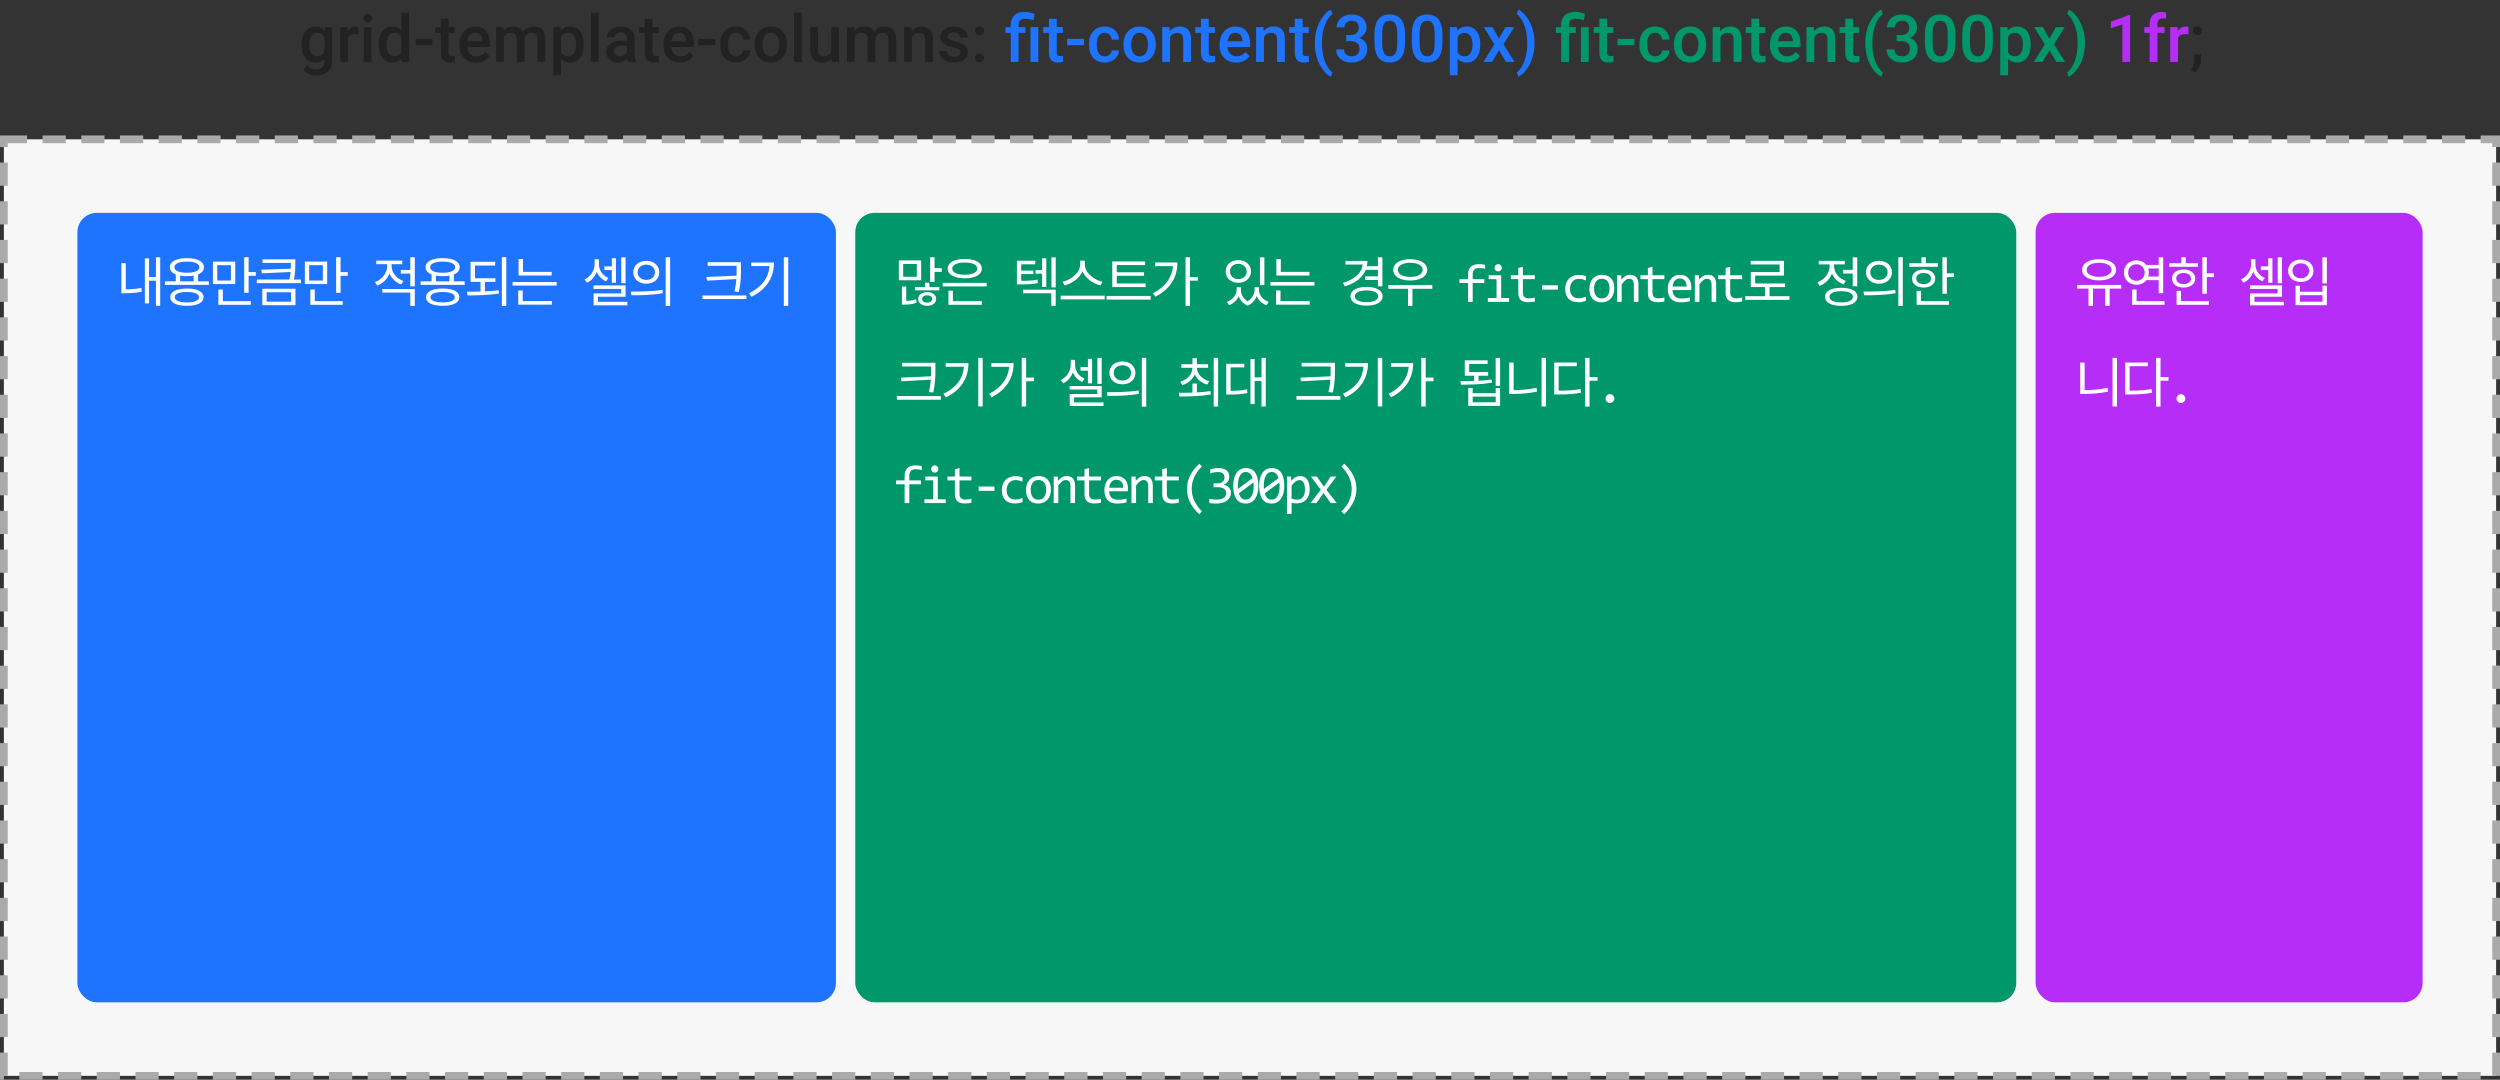
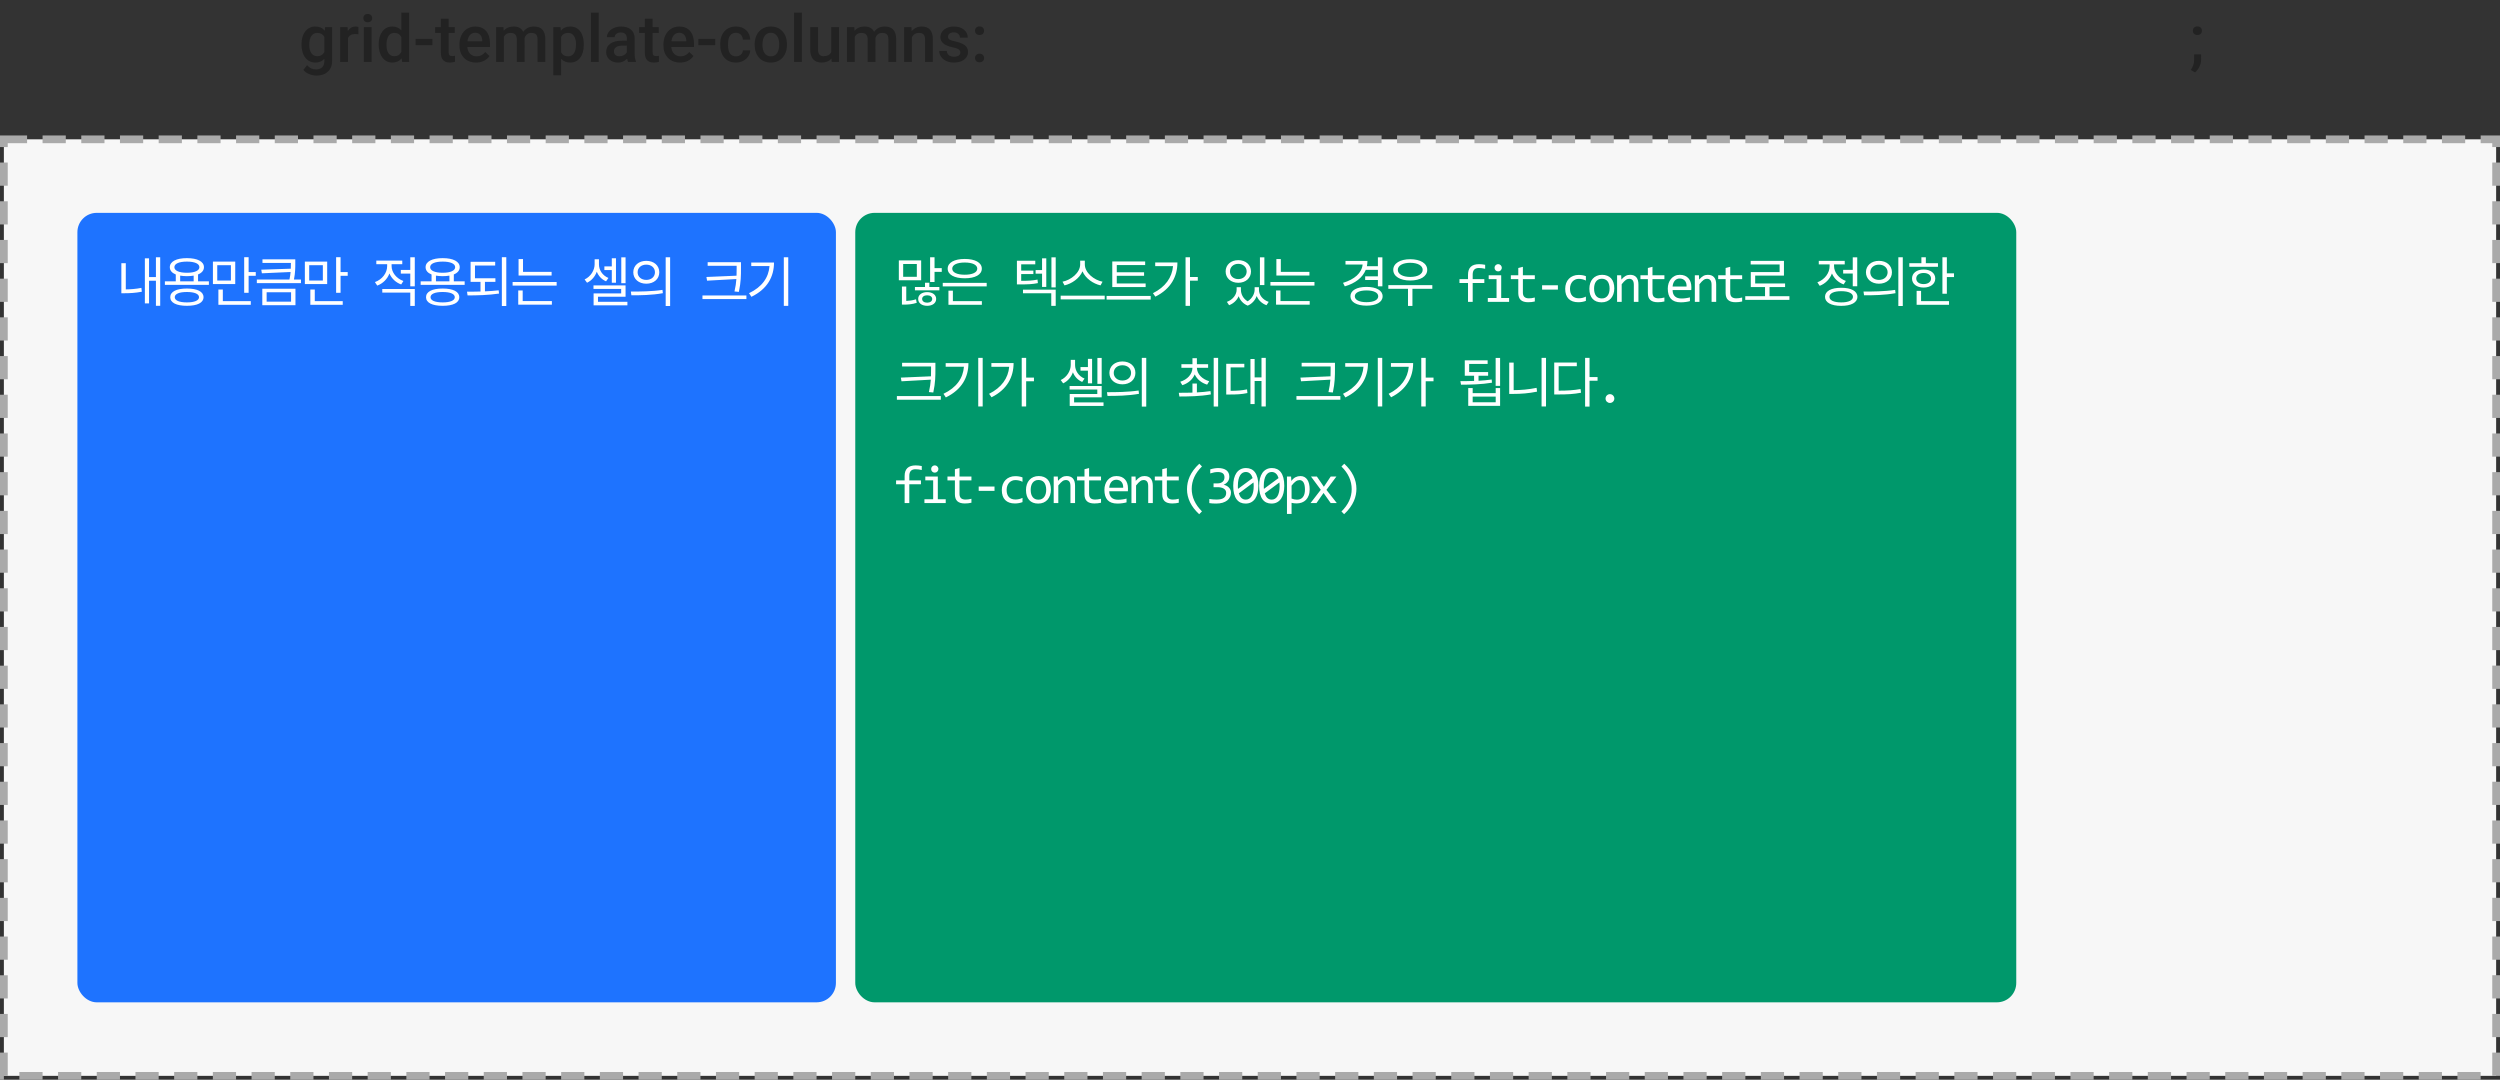
<svg xmlns="http://www.w3.org/2000/svg" width="646" height="279" viewBox="0 0 646 279" fill="none">
  <rect x="0" y="0" width="646" height="279" fill="#333333" stroke="none" />
  <rect x="1" y="36" width="644" height="242" fill="#F7F7F7" stroke="#AAAAAA" stroke-width="2" stroke-dasharray="6 4" />
  <rect x="20" y="55" width="196" height="204" rx="5" fill="#1E73FF" />
-   <rect x="526" y="55" width="100" height="204" rx="5" fill="#B72DF8" />
  <rect x="221" y="55" width="300" height="204" rx="5" fill="#00986B" />
  <path d="M32.506 68.004H31.358V75.774H32.156C33.514 75.774 34.956 75.704 36.65 75.382L36.538 74.388C35.04 74.682 33.71 74.766 32.506 74.78V68.004ZM40.29 66.478V71.588H38.512V66.758H37.434V78.392H38.512V72.54H40.29V79.022H41.396V66.478H40.29ZM48.291 78.14C46.317 78.14 45.155 77.65 45.155 76.796C45.155 75.942 46.317 75.452 48.291 75.452C50.251 75.452 51.427 75.942 51.427 76.796C51.427 77.65 50.251 78.14 48.291 78.14ZM48.291 74.556C45.603 74.556 43.993 75.354 43.993 76.796C43.993 78.238 45.603 79.022 48.291 79.022C50.993 79.022 52.589 78.238 52.589 76.796C52.589 75.354 50.993 74.556 48.291 74.556ZM46.555 71.224C47.073 71.308 47.661 71.364 48.291 71.364C48.935 71.364 49.523 71.308 50.041 71.224V72.694H46.555V71.224ZM45.057 69.04C45.057 68.13 46.289 67.598 48.291 67.598C50.293 67.598 51.525 68.13 51.525 69.04C51.525 69.936 50.293 70.482 48.291 70.482C46.289 70.482 45.057 69.936 45.057 69.04ZM51.175 72.694V70.916C52.141 70.524 52.701 69.88 52.701 69.04C52.701 67.57 51.021 66.702 48.291 66.702C45.575 66.702 43.881 67.57 43.881 69.04C43.881 69.894 44.427 70.524 45.421 70.93V72.694H42.607V73.618H53.975V72.694H51.175ZM59.666 72.498H56.138V68.522H59.666V72.498ZM60.786 67.598H55.018V73.408H60.786V67.598ZM57.58 74.808H56.432V78.756H64.804V77.818H57.58V74.808ZM64.244 70.3V66.464H63.096V75.662H64.244V71.266H66.092V70.3H64.244ZM68.899 75.522H75.213V77.944H68.899V75.522ZM67.779 78.868H76.347V74.612H67.779V78.868ZM75.955 72.232C76.305 70.454 76.305 69.166 76.305 68.032V67.01H67.821V67.948H75.171V68.032C75.171 68.466 75.171 68.928 75.143 69.432L67.513 69.684L67.667 70.622L75.087 70.286C75.031 70.874 74.961 71.504 74.793 72.232H66.365V73.156H77.775V72.232H75.955ZM83.424 72.498H79.896V68.522H83.424V72.498ZM84.544 67.598H78.776V73.408H84.544V67.598ZM81.338 74.808H80.19V78.756H88.562V77.818H81.338V74.808ZM88.002 70.3V66.464H86.854V75.662H88.002V71.266H89.85V70.3H88.002ZM104.24 72.61C102.42 71.966 101.188 70.384 101.188 68.774V68.27H103.946V67.332H97.24V68.27H100.04V68.774C100.04 70.552 98.738 72.232 96.876 72.89L97.478 73.8C98.948 73.254 100.096 72.106 100.628 70.664C101.188 71.966 102.266 73.002 103.666 73.506L104.24 72.61ZM98.78 75.606H106.018V79.05H107.18V74.682H98.78V75.606ZM106.018 66.478V69.754H103.568V70.692H106.018V73.996H107.18V66.478H106.018ZM114.383 78.14C112.409 78.14 111.247 77.65 111.247 76.796C111.247 75.942 112.409 75.452 114.383 75.452C116.343 75.452 117.519 75.942 117.519 76.796C117.519 77.65 116.343 78.14 114.383 78.14ZM114.383 74.556C111.695 74.556 110.085 75.354 110.085 76.796C110.085 78.238 111.695 79.022 114.383 79.022C117.085 79.022 118.681 78.238 118.681 76.796C118.681 75.354 117.085 74.556 114.383 74.556ZM112.647 71.224C113.165 71.308 113.753 71.364 114.383 71.364C115.027 71.364 115.615 71.308 116.133 71.224V72.694H112.647V71.224ZM111.149 69.04C111.149 68.13 112.381 67.598 114.383 67.598C116.385 67.598 117.617 68.13 117.617 69.04C117.617 69.936 116.385 70.482 114.383 70.482C112.381 70.482 111.149 69.936 111.149 69.04ZM117.267 72.694V70.916C118.233 70.524 118.793 69.88 118.793 69.04C118.793 67.57 117.113 66.702 114.383 66.702C111.667 66.702 109.973 67.57 109.973 69.04C109.973 69.894 110.519 70.524 111.513 70.93V72.694H108.699V73.618H120.067V72.694H117.267ZM125.31 72.834H128.012V71.896H122.734V68.606H127.956V67.654H121.6V72.834H124.162V75.326C122.944 75.368 121.754 75.368 120.676 75.368L120.816 76.334C123.196 76.334 126.206 76.278 128.95 75.858L128.852 75.018C127.732 75.158 126.514 75.228 125.31 75.284V72.834ZM129.678 66.464V79.064H130.826V66.464H129.678ZM142.537 70.258H135.145V66.94H133.997V71.196H142.537V70.258ZM135.061 75.06H133.913V78.728H142.607V77.79H135.061V75.06ZM132.457 72.876V73.8H143.839V72.876H132.457ZM161.645 66.492H160.539V73.184H161.645V66.492ZM158.089 73.058H159.167V66.73H158.089V68.844H156.171V69.782H158.089V73.058ZM157.221 71.826C155.667 71.196 154.771 69.768 154.771 68.34V66.996H153.651V68.284C153.651 69.782 152.685 71.462 151.061 72.204L151.691 73.058C152.895 72.498 153.777 71.42 154.211 70.202C154.631 71.28 155.443 72.204 156.605 72.694L157.221 71.826ZM154.519 77.986V76.67H161.645V73.744H153.357V74.654H160.511V75.816H153.385V78.896H162.121V77.986H154.519ZM167 67.402C165.054 67.402 163.64 68.592 163.64 70.356C163.64 72.106 165.054 73.31 167 73.31C168.96 73.31 170.36 72.106 170.36 70.356C170.36 68.592 168.96 67.402 167 67.402ZM167 68.382C168.302 68.382 169.24 69.18 169.24 70.356C169.24 71.518 168.302 72.33 167 72.33C165.712 72.33 164.76 71.518 164.76 70.356C164.76 69.18 165.712 68.382 167 68.382ZM172.012 66.478V79.064H173.16V66.478H172.012ZM163.15 76.306C165.418 76.306 168.456 76.278 171.284 75.76L171.186 74.906C168.442 75.326 165.292 75.34 163.01 75.34L163.15 76.306ZM182.538 71.574L182.706 72.526L190.28 72.106C190.21 73.072 190.07 74.108 189.79 75.312L190.924 75.424C191.47 72.848 191.47 71.154 191.47 69.292V67.752H182.86V68.69H190.35V69.292C190.35 69.936 190.35 70.58 190.322 71.238L182.538 71.574ZM181.516 76.348V77.286H192.87V76.348H181.516ZM194.123 67.836V68.76H198.841C198.603 71.742 196.923 74.15 193.549 75.76L194.165 76.698C198.337 74.654 200.003 71.462 200.003 67.836H194.123ZM202.537 66.478V79.036H203.685V66.478H202.537Z" fill="white" />
-   <path d="M542.398 67.906C544.316 67.906 545.618 68.606 545.618 69.712C545.618 70.818 544.316 71.532 542.398 71.532C540.494 71.532 539.192 70.818 539.192 69.712C539.192 68.606 540.494 67.906 542.398 67.906ZM542.398 72.456C545.016 72.456 546.794 71.392 546.794 69.712C546.794 68.032 545.016 66.982 542.398 66.982C539.794 66.982 538.016 68.032 538.016 69.712C538.016 71.392 539.794 72.456 542.398 72.456ZM548.11 73.632H536.742V74.57H539.668V79.036H540.83V74.57H543.98V79.036H545.142V74.57H548.11V73.632ZM549.909 70.426C549.909 69.18 550.819 68.284 552.051 68.284C553.269 68.284 554.179 69.18 554.179 70.426C554.179 71.672 553.269 72.568 552.051 72.568C550.819 72.568 549.909 71.672 549.909 70.426ZM557.805 69.376V71.462H555.103C555.215 71.14 555.271 70.79 555.271 70.426C555.271 70.048 555.215 69.698 555.103 69.376H557.805ZM557.805 72.386V75.76H558.967V66.492H557.805V68.452H554.613C554.025 67.724 553.129 67.276 552.051 67.276C550.203 67.276 548.817 68.592 548.817 70.426C548.817 72.26 550.203 73.576 552.051 73.576C553.129 73.576 554.039 73.128 554.627 72.386H557.805ZM552.093 77.818V74.808H550.931V78.756H559.317V77.818H552.093ZM567.948 68.018H564.812V66.478H563.664V68.018H560.542V68.942H567.948V68.018ZM562.334 71.966C562.334 71.098 563.104 70.538 564.238 70.538C565.372 70.538 566.156 71.098 566.156 71.966C566.156 72.848 565.372 73.408 564.238 73.408C563.104 73.408 562.334 72.848 562.334 71.966ZM567.248 71.966C567.248 70.566 566.016 69.642 564.238 69.642C562.46 69.642 561.242 70.566 561.242 71.966C561.242 73.38 562.46 74.304 564.238 74.304C566.016 74.304 567.248 73.38 567.248 71.966ZM563.58 75.158H562.432V78.756H570.804V77.818H563.58V75.158ZM570.244 70.622V66.478H569.096V75.9H570.244V71.588H572.092V70.622H570.244ZM589.674 66.492H588.568V73.184H589.674V66.492ZM586.118 73.058H587.196V66.73H586.118V68.844H584.2V69.782H586.118V73.058ZM585.25 71.826C583.696 71.196 582.8 69.768 582.8 68.34V66.996H581.68V68.284C581.68 69.782 580.714 71.462 579.09 72.204L579.72 73.058C580.924 72.498 581.806 71.42 582.24 70.202C582.66 71.28 583.472 72.204 584.634 72.694L585.25 71.826ZM582.548 77.986V76.67H589.674V73.744H581.386V74.654H588.54V75.816H581.414V78.896H590.15V77.986H582.548ZM600.111 66.492V73.226H601.259V66.492H600.111ZM593.167 73.842V78.868H601.259V73.842H600.125V75.382H594.301V73.842H593.167ZM594.301 76.278H600.125V77.944H594.301V76.278ZM594.511 67.08C592.621 67.08 591.249 68.256 591.249 69.964C591.249 71.7 592.621 72.862 594.511 72.862C596.415 72.862 597.801 71.7 597.801 69.964C597.801 68.256 596.415 67.08 594.511 67.08ZM594.511 68.032C595.785 68.032 596.681 68.83 596.681 69.964C596.681 71.112 595.785 71.91 594.511 71.91C593.265 71.91 592.369 71.112 592.369 69.964C592.369 68.83 593.265 68.032 594.511 68.032ZM538.674 93.696H537.526V101.788H538.562C540.564 101.788 542.538 101.648 544.722 101.2L544.596 100.22C542.51 100.64 540.564 100.808 538.674 100.808V93.696ZM545.884 92.478V105.022H547.032V92.478H545.884ZM550.301 94.634H554.991V93.682H549.153V101.928H550.147C552.513 101.928 554.165 101.844 556.083 101.48L555.957 100.528C554.137 100.85 552.527 100.948 550.301 100.948V94.634ZM560.353 97.434H558.281V92.478H557.133V105.064H558.281V98.386H560.353V97.434ZM563.552 101.847C563.707 101.847 563.853 101.876 563.989 101.936C564.131 101.995 564.251 102.077 564.352 102.182C564.456 102.286 564.538 102.41 564.598 102.551C564.657 102.688 564.687 102.836 564.687 102.995C564.687 103.15 564.657 103.296 564.598 103.433C564.538 103.569 564.456 103.69 564.352 103.795C564.251 103.895 564.131 103.975 563.989 104.034C563.853 104.093 563.707 104.123 563.552 104.123C563.392 104.123 563.244 104.093 563.107 104.034C562.971 103.975 562.85 103.895 562.745 103.795C562.645 103.69 562.565 103.569 562.506 103.433C562.447 103.296 562.417 103.15 562.417 102.995C562.417 102.836 562.447 102.688 562.506 102.551C562.565 102.41 562.645 102.286 562.745 102.182C562.85 102.077 562.971 101.995 563.107 101.936C563.244 101.876 563.392 101.847 563.552 101.847Z" fill="white" />
  <path d="M236.908 71.518H233.38V68.214H236.908V71.518ZM238.028 67.29H232.26V72.428H238.028V67.29ZM234.178 74.038H233.058V78.714H233.66C234.514 78.714 235.69 78.644 236.88 78.252L236.698 77.342C235.83 77.622 234.906 77.734 234.178 77.762V74.038ZM239.582 78.21C238.812 78.21 238.28 77.832 238.28 77.244C238.28 76.67 238.812 76.306 239.582 76.306C240.338 76.306 240.884 76.67 240.884 77.244C240.884 77.832 240.338 78.21 239.582 78.21ZM239.582 75.48C238.224 75.48 237.258 76.166 237.258 77.244C237.258 78.336 238.224 79.022 239.582 79.022C240.94 79.022 241.906 78.336 241.906 77.244C241.906 76.166 240.94 75.48 239.582 75.48ZM240.142 73.058H239.022V74.164H236.418V75.018H242.732V74.164H240.142V73.058ZM241.486 69.292V66.478H240.338V72.876H241.486V70.258H243.348V69.292H241.486ZM249.291 67.836C251.265 67.836 252.525 68.424 252.525 69.418C252.525 70.412 251.265 70.986 249.291 70.986C247.317 70.986 246.057 70.412 246.057 69.418C246.057 68.424 247.317 67.836 249.291 67.836ZM249.291 71.91C251.979 71.91 253.701 70.986 253.701 69.418C253.701 67.85 251.979 66.912 249.291 66.912C246.603 66.912 244.881 67.85 244.881 69.418C244.881 70.986 246.603 71.91 249.291 71.91ZM246.225 75.116H245.077V78.756H253.715V77.818H246.225V75.116ZM243.607 73.086V74.01H254.961V73.086H243.607ZM269.267 74.15H270.359V66.758H269.267V69.782H267.601V70.72H269.267V74.15ZM268.091 72.246C266.775 72.512 265.655 72.568 263.877 72.568V70.818H267.027V69.922H263.877V68.298H267.517V67.374H262.771V73.492H263.569C265.571 73.492 266.747 73.45 268.189 73.156L268.091 72.246ZM264.339 75.774H271.647V79.036H272.795V74.85H264.339V75.774ZM271.689 66.492V74.262H272.795V66.492H271.689ZM284.898 72.792C282.7 72.372 280.32 70.468 280.32 68.326V67.36H279.116V68.326C279.116 70.468 276.75 72.358 274.552 72.792L275.07 73.744C276.96 73.296 278.92 71.952 279.718 70.118C280.516 71.966 282.476 73.31 284.38 73.744L284.898 72.792ZM274.076 76.404V77.356H285.458V76.404H274.076ZM296.035 73.254H288.573V71.266H295.629V70.356H288.573V68.494H295.909V67.57H287.411V74.178H296.035V73.254ZM285.941 76.474V77.412H297.337V76.474H285.941ZM298.506 67.822V68.774H303.112C302.846 71.742 301.124 74.15 297.918 75.76L298.548 76.656C302.608 74.626 304.246 71.392 304.246 67.822H298.506ZM309.51 71.574H307.494V66.478H306.346V79.036H307.494V72.526H309.51V71.574ZM326.714 66.492H325.566V73.66H326.714V66.492ZM319.966 68.172C321.212 68.172 322.136 68.998 322.136 70.146C322.136 71.308 321.212 72.12 319.966 72.12C318.72 72.12 317.824 71.308 317.824 70.146C317.824 68.998 318.72 68.172 319.966 68.172ZM319.966 73.072C321.87 73.072 323.256 71.882 323.256 70.146C323.256 68.41 321.87 67.22 319.966 67.22C318.076 67.22 316.704 68.41 316.704 70.146C316.704 71.882 318.076 73.072 319.966 73.072ZM325.314 74.206H324.194V74.878C324.194 75.858 323.592 77.118 322.388 77.86C321.226 77.174 320.652 75.984 320.652 74.878V74.206H319.546V74.878C319.546 76.082 318.608 77.44 317.026 78L317.6 78.868C318.776 78.42 319.63 77.552 320.078 76.544C320.456 77.594 321.212 78.504 322.416 78.98C323.578 78.476 324.348 77.524 324.74 76.502C325.16 77.552 326.028 78.42 327.26 78.868L327.834 78C326.238 77.468 325.314 76.18 325.314 74.878V74.206ZM338.355 70.258H330.963V66.94H329.815V71.196H338.355V70.258ZM330.879 75.06H329.731V78.728H338.425V77.79H330.879V75.06ZM328.275 72.876V73.8H339.657V72.876H328.275ZM356.049 69.726V71.406H352.759V72.344H356.049V73.996H357.211V66.492H356.049V68.788H353.207C353.291 68.354 353.347 67.892 353.347 67.43H347.677V68.354H352.101C351.891 70.524 350.029 72.19 347.033 73.086L347.495 73.996C350.197 73.212 352.101 71.742 352.913 69.726H356.049ZM353.109 78.084C351.261 78.084 350.085 77.51 350.085 76.558C350.085 75.62 351.261 75.046 353.109 75.046C354.957 75.046 356.133 75.62 356.133 76.558C356.133 77.51 354.957 78.084 353.109 78.084ZM353.109 74.136C350.575 74.136 348.951 75.046 348.951 76.558C348.951 78.07 350.575 78.98 353.109 78.98C355.643 78.98 357.267 78.07 357.267 76.558C357.267 75.046 355.643 74.136 353.109 74.136ZM364.4 67.906C366.318 67.906 367.62 68.62 367.62 69.726C367.62 70.846 366.318 71.56 364.4 71.56C362.496 71.56 361.194 70.846 361.194 69.726C361.194 68.62 362.496 67.906 364.4 67.906ZM364.4 72.484C367.018 72.484 368.796 71.42 368.796 69.726C368.796 68.046 367.018 66.982 364.4 66.982C361.796 66.982 360.018 68.046 360.018 69.726C360.018 71.42 361.796 72.484 364.4 72.484ZM370.112 73.674H358.744V74.626H363.826V79.05H364.974V74.626H370.112V73.674ZM383.763 69.448C383.138 69.316 382.601 69.25 382.149 69.25C381.078 69.25 380.543 69.811 380.543 70.932V72.135H383.551V73.126H380.543V78H379.333V73.126H377.125V72.135H379.333V71C379.333 69.172 380.285 68.259 382.19 68.259C382.664 68.259 383.188 68.314 383.763 68.423V69.448ZM386.707 72.121H384.677V71.137H387.91V77.009H389.954V78H384.451V77.009H386.707V72.121ZM387.124 68.259C387.256 68.259 387.379 68.284 387.493 68.334C387.607 68.38 387.705 68.446 387.787 68.532C387.874 68.619 387.94 68.719 387.985 68.833C388.035 68.942 388.061 69.063 388.061 69.195C388.061 69.323 388.035 69.444 387.985 69.558C387.94 69.671 387.874 69.772 387.787 69.858C387.705 69.945 387.607 70.013 387.493 70.064C387.379 70.109 387.256 70.132 387.124 70.132C386.992 70.132 386.869 70.109 386.755 70.064C386.641 70.013 386.541 69.945 386.454 69.858C386.372 69.772 386.306 69.671 386.256 69.558C386.21 69.444 386.188 69.323 386.188 69.195C386.188 69.063 386.21 68.942 386.256 68.833C386.306 68.719 386.372 68.619 386.454 68.532C386.541 68.446 386.641 68.38 386.755 68.334C386.869 68.284 386.992 68.259 387.124 68.259ZM396.597 77.904C396.328 77.973 396.05 78.02 395.763 78.048C395.476 78.08 395.184 78.096 394.888 78.096C394.026 78.096 393.384 77.902 392.96 77.515C392.536 77.123 392.324 76.523 392.324 75.717V72.135H390.403V71.137H392.324V69.25L393.514 68.942V71.137H396.597V72.135H393.514V75.621C393.514 76.113 393.644 76.482 393.903 76.728C394.168 76.97 394.555 77.091 395.065 77.091C395.284 77.091 395.523 77.075 395.783 77.043C396.043 77.007 396.314 76.952 396.597 76.879V77.904ZM402.562 74.835H398.475V73.714H402.562V74.835ZM409.793 77.747C409.483 77.866 409.164 77.952 408.836 78.007C408.512 78.066 408.177 78.096 407.831 78.096C406.746 78.096 405.91 77.802 405.322 77.214C404.739 76.626 404.447 75.767 404.447 74.637C404.447 74.094 404.532 73.602 404.7 73.16C404.869 72.718 405.106 72.34 405.411 72.025C405.716 71.711 406.081 71.469 406.505 71.301C406.929 71.128 407.396 71.041 407.906 71.041C408.262 71.041 408.594 71.066 408.904 71.116C409.214 71.166 409.51 71.248 409.793 71.362V72.497C409.497 72.342 409.194 72.231 408.884 72.162C408.578 72.089 408.262 72.053 407.934 72.053C407.628 72.053 407.339 72.112 407.065 72.231C406.797 72.344 406.56 72.511 406.354 72.73C406.149 72.948 405.988 73.215 405.869 73.529C405.751 73.844 405.691 74.199 405.691 74.596C405.691 75.425 405.892 76.047 406.293 76.462C406.699 76.872 407.259 77.077 407.975 77.077C408.298 77.077 408.61 77.041 408.911 76.968C409.216 76.895 409.51 76.785 409.793 76.64V77.747ZM417.133 74.514C417.133 75.047 417.058 75.537 416.907 75.983C416.757 76.425 416.54 76.806 416.258 77.125C415.975 77.439 415.631 77.686 415.226 77.863C414.82 78.037 414.36 78.123 413.845 78.123C413.353 78.123 412.91 78.048 412.519 77.897C412.131 77.743 411.801 77.517 411.527 77.221C411.258 76.924 411.051 76.558 410.905 76.12C410.764 75.683 410.693 75.179 410.693 74.609C410.693 74.076 410.769 73.591 410.919 73.153C411.069 72.711 411.286 72.333 411.568 72.019C411.851 71.7 412.195 71.454 412.601 71.28C413.006 71.103 413.466 71.014 413.981 71.014C414.474 71.014 414.913 71.091 415.301 71.246C415.693 71.397 416.023 71.62 416.292 71.916C416.565 72.208 416.773 72.572 416.914 73.01C417.06 73.447 417.133 73.949 417.133 74.514ZM415.916 74.568C415.916 74.144 415.868 73.775 415.772 73.461C415.681 73.142 415.549 72.878 415.376 72.668C415.203 72.454 414.991 72.294 414.74 72.189C414.494 72.08 414.218 72.025 413.913 72.025C413.558 72.025 413.252 72.096 412.997 72.237C412.746 72.374 412.539 72.559 412.375 72.791C412.215 73.023 412.097 73.295 412.02 73.605C411.947 73.91 411.91 74.231 411.91 74.568C411.91 74.992 411.956 75.364 412.047 75.683C412.143 76.002 412.277 76.268 412.45 76.482C412.623 76.692 412.833 76.852 413.079 76.961C413.325 77.066 413.603 77.118 413.913 77.118C414.269 77.118 414.572 77.05 414.822 76.913C415.077 76.772 415.285 76.585 415.444 76.353C415.608 76.12 415.727 75.851 415.8 75.546C415.877 75.236 415.916 74.91 415.916 74.568ZM417.855 71.137H418.915L418.963 72.244C419.163 72.007 419.357 71.811 419.544 71.656C419.731 71.497 419.913 71.369 420.091 71.273C420.273 71.178 420.458 71.112 420.645 71.075C420.831 71.034 421.025 71.014 421.226 71.014C421.932 71.014 422.465 71.223 422.825 71.643C423.19 72.057 423.372 72.684 423.372 73.522V78H422.183V73.618C422.183 73.08 422.082 72.684 421.882 72.429C421.681 72.169 421.383 72.039 420.986 72.039C420.84 72.039 420.697 72.062 420.556 72.107C420.419 72.148 420.275 72.224 420.125 72.333C419.975 72.438 419.811 72.581 419.633 72.764C419.46 72.946 419.264 73.174 419.045 73.447V78H417.855V71.137ZM430.083 77.904C429.814 77.973 429.536 78.02 429.249 78.048C428.962 78.08 428.67 78.096 428.374 78.096C427.513 78.096 426.87 77.902 426.446 77.515C426.022 77.123 425.811 76.523 425.811 75.717V72.135H423.89V71.137H425.811V69.25L427 68.942V71.137H430.083V72.135H427V75.621C427 76.113 427.13 76.482 427.39 76.728C427.654 76.97 428.041 77.091 428.552 77.091C428.771 77.091 429.01 77.075 429.27 77.043C429.529 77.007 429.8 76.952 430.083 76.879V77.904ZM437.047 74.206C437.047 74.375 437.045 74.516 437.04 74.63C437.035 74.744 437.029 74.851 437.02 74.951H432.2C432.2 75.653 432.396 76.193 432.788 76.571C433.18 76.945 433.745 77.132 434.483 77.132C434.684 77.132 434.884 77.125 435.085 77.111C435.285 77.093 435.479 77.07 435.666 77.043C435.853 77.016 436.031 76.986 436.199 76.954C436.372 76.918 436.532 76.879 436.678 76.838V77.815C436.354 77.907 435.987 77.98 435.577 78.034C435.172 78.093 434.75 78.123 434.312 78.123C433.725 78.123 433.219 78.043 432.795 77.884C432.371 77.724 432.022 77.494 431.749 77.193C431.48 76.888 431.28 76.517 431.147 76.079C431.02 75.637 430.956 75.138 430.956 74.582C430.956 74.099 431.024 73.643 431.161 73.215C431.302 72.782 431.505 72.404 431.77 72.08C432.038 71.752 432.367 71.492 432.754 71.301C433.141 71.109 433.581 71.014 434.073 71.014C434.552 71.014 434.976 71.089 435.345 71.239C435.714 71.39 436.024 71.604 436.274 71.882C436.53 72.155 436.721 72.49 436.849 72.887C436.981 73.279 437.047 73.718 437.047 74.206ZM435.81 74.035C435.823 73.73 435.794 73.452 435.721 73.201C435.648 72.946 435.534 72.727 435.379 72.545C435.229 72.363 435.039 72.221 434.812 72.121C434.584 72.016 434.319 71.964 434.019 71.964C433.759 71.964 433.522 72.014 433.308 72.114C433.093 72.215 432.909 72.356 432.754 72.538C432.599 72.72 432.474 72.939 432.378 73.194C432.282 73.45 432.223 73.73 432.2 74.035H435.81ZM437.947 71.137H439.007L439.055 72.244C439.255 72.007 439.449 71.811 439.636 71.656C439.823 71.497 440.005 71.369 440.183 71.273C440.365 71.178 440.549 71.112 440.736 71.075C440.923 71.034 441.117 71.014 441.317 71.014C442.024 71.014 442.557 71.223 442.917 71.643C443.282 72.057 443.464 72.684 443.464 73.522V78H442.274V73.618C442.274 73.08 442.174 72.684 441.974 72.429C441.773 72.169 441.475 72.039 441.078 72.039C440.932 72.039 440.789 72.062 440.647 72.107C440.511 72.148 440.367 72.224 440.217 72.333C440.066 72.438 439.902 72.581 439.725 72.764C439.551 72.946 439.355 73.174 439.137 73.447V78H437.947V71.137ZM450.175 77.904C449.906 77.973 449.628 78.02 449.341 78.048C449.054 78.08 448.762 78.096 448.466 78.096C447.604 78.096 446.962 77.902 446.538 77.515C446.114 77.123 445.902 76.523 445.902 75.717V72.135H443.981V71.137H445.902V69.25L447.092 68.942V71.137H450.175V72.135H447.092V75.621C447.092 76.113 447.222 76.482 447.481 76.728C447.746 76.97 448.133 77.091 448.644 77.091C448.862 77.091 449.102 77.075 449.361 77.043C449.621 77.007 449.892 76.952 450.175 76.879V77.904ZM457.248 76.544V74.178H461.266V73.254H453.538V71.224H460.972V67.402H452.376V68.34H459.852V70.3H452.404V74.178H456.086V76.544H450.976V77.482H462.386V76.544H457.248ZM476.272 69.74V70.678H478.75V73.968H479.912V66.492H478.75V69.74H476.272ZM476.972 72.596C475.152 71.952 473.92 70.37 473.92 68.76V68.326H476.678V67.402H469.972V68.326H472.772V68.76C472.772 70.566 471.484 72.26 469.608 72.946L470.21 73.856C471.68 73.296 472.842 72.12 473.374 70.664C473.92 71.952 474.998 72.988 476.398 73.492L476.972 72.596ZM475.768 78.14C473.878 78.14 472.73 77.608 472.73 76.698C472.73 75.788 473.878 75.242 475.768 75.242C477.658 75.242 478.806 75.788 478.806 76.698C478.806 77.608 477.658 78.14 475.768 78.14ZM475.768 74.36C473.192 74.36 471.582 75.214 471.582 76.698C471.582 78.182 473.192 79.036 475.768 79.036C478.344 79.036 479.954 78.182 479.954 76.698C479.954 75.214 478.344 74.36 475.768 74.36ZM485.519 67.402C483.573 67.402 482.159 68.592 482.159 70.356C482.159 72.106 483.573 73.31 485.519 73.31C487.479 73.31 488.879 72.106 488.879 70.356C488.879 68.592 487.479 67.402 485.519 67.402ZM485.519 68.382C486.821 68.382 487.759 69.18 487.759 70.356C487.759 71.518 486.821 72.33 485.519 72.33C484.231 72.33 483.279 71.518 483.279 70.356C483.279 69.18 484.231 68.382 485.519 68.382ZM490.531 66.478V79.064H491.679V66.478H490.531ZM481.669 76.306C483.937 76.306 486.975 76.278 489.803 75.76L489.705 74.906C486.961 75.326 483.811 75.34 481.529 75.34L481.669 76.306ZM500.772 68.018H497.636V66.478H496.488V68.018H493.366V68.942H500.772V68.018ZM495.158 71.966C495.158 71.098 495.928 70.538 497.062 70.538C498.196 70.538 498.98 71.098 498.98 71.966C498.98 72.848 498.196 73.408 497.062 73.408C495.928 73.408 495.158 72.848 495.158 71.966ZM500.072 71.966C500.072 70.566 498.84 69.642 497.062 69.642C495.284 69.642 494.066 70.566 494.066 71.966C494.066 73.38 495.284 74.304 497.062 74.304C498.84 74.304 500.072 73.38 500.072 71.966ZM496.404 75.158H495.256V78.756H503.628V77.818H496.404V75.158ZM503.068 70.622V66.478H501.92V75.9H503.068V71.588H504.916V70.622H503.068ZM232.778 97.574L232.946 98.526L240.52 98.106C240.45 99.072 240.31 100.108 240.03 101.312L241.164 101.424C241.71 98.848 241.71 97.154 241.71 95.292V93.752H233.1V94.69H240.59V95.292C240.59 95.936 240.59 96.58 240.562 97.238L232.778 97.574ZM231.756 102.348V103.286H243.11V102.348H231.756ZM244.363 93.836V94.76H249.081C248.843 97.742 247.163 100.15 243.789 101.76L244.405 102.698C248.577 100.654 250.243 97.462 250.243 93.836H244.363ZM252.777 92.478V105.036H253.925V92.478H252.777ZM256.172 93.822V94.774H260.778C260.512 97.742 258.79 100.15 255.584 101.76L256.214 102.656C260.274 100.626 261.912 97.392 261.912 93.822H256.172ZM267.176 97.574H265.16V92.478H264.012V105.036H265.16V98.526H267.176V97.574ZM284.674 92.492H283.568V99.184H284.674V92.492ZM281.118 99.058H282.196V92.73H281.118V94.844H279.2V95.782H281.118V99.058ZM280.25 97.826C278.696 97.196 277.8 95.768 277.8 94.34V92.996H276.68V94.284C276.68 95.782 275.714 97.462 274.09 98.204L274.72 99.058C275.924 98.498 276.806 97.42 277.24 96.202C277.66 97.28 278.472 98.204 279.634 98.694L280.25 97.826ZM277.548 103.986V102.67H284.674V99.744H276.386V100.654H283.54V101.816H276.414V104.896H285.15V103.986H277.548ZM290.029 93.402C288.083 93.402 286.669 94.592 286.669 96.356C286.669 98.106 288.083 99.31 290.029 99.31C291.989 99.31 293.389 98.106 293.389 96.356C293.389 94.592 291.989 93.402 290.029 93.402ZM290.029 94.382C291.331 94.382 292.269 95.18 292.269 96.356C292.269 97.518 291.331 98.33 290.029 98.33C288.741 98.33 287.789 97.518 287.789 96.356C287.789 95.18 288.741 94.382 290.029 94.382ZM295.041 92.478V105.064H296.189V92.478H295.041ZM286.179 102.306C288.447 102.306 291.485 102.278 294.313 101.76L294.215 100.906C291.471 101.326 288.321 101.34 286.039 101.34L286.179 102.306ZM305.511 99.534C307.009 99.058 308.171 98.064 308.717 96.748C309.291 97.994 310.439 98.946 311.923 99.394L312.455 98.512C310.621 97.966 309.305 96.636 309.277 95.04H312.175V94.116H309.277V92.562H308.129V94.116H305.273V95.04H308.129C308.101 96.692 306.827 98.078 304.979 98.638L305.511 99.534ZM309.277 99.114H308.129V101.452C306.855 101.494 305.637 101.494 304.601 101.494L304.755 102.46C306.995 102.446 310.075 102.432 312.889 101.914L312.791 101.06C311.671 101.242 310.453 101.326 309.277 101.396V99.114ZM313.617 92.478V105.05H314.765V92.478H313.617ZM317.992 94.942H321.534V94.004H316.858V101.942H317.684C319.56 101.942 320.834 101.886 322.332 101.564L322.234 100.612C320.862 100.906 319.672 100.976 317.992 100.99V94.942ZM325.972 92.478V97.518H324.194V92.758H323.116V104.406H324.194V98.456H325.972V105.036H327.078V92.478H325.972ZM336.022 97.574L336.19 98.526L343.764 98.106C343.694 99.072 343.554 100.108 343.274 101.312L344.408 101.424C344.954 98.848 344.954 97.154 344.954 95.292V93.752H336.344V94.69H343.834V95.292C343.834 95.936 343.834 96.58 343.806 97.238L336.022 97.574ZM335 102.348V103.286H346.354V102.348H335ZM347.607 93.836V94.76H352.325C352.087 97.742 350.407 100.15 347.033 101.76L347.649 102.698C351.821 100.654 353.487 97.462 353.487 93.836H347.607ZM356.021 92.478V105.036H357.169V92.478H356.021ZM359.416 93.822V94.774H364.022C363.756 97.742 362.034 100.15 358.828 101.76L359.458 102.656C363.518 100.626 365.156 97.392 365.156 93.822H359.416ZM370.42 97.574H368.404V92.478H367.256V105.036H368.404V98.526H370.42V97.574ZM385.454 98.064C384.362 98.232 383.214 98.316 382.052 98.386V97.084H384.53V96.146H379.63V94.046H384.404V93.108H378.496V97.084H380.904V98.428C379.644 98.484 378.412 98.484 377.362 98.484L377.53 99.408C379.784 99.394 382.794 99.352 385.524 98.89L385.454 98.064ZM386.49 103.944H380.54V102.488H386.49V103.944ZM386.49 101.592H380.54V100.276H379.392V104.868H387.624V100.276H386.49V101.592ZM386.476 92.492V99.716H387.624V92.492H386.476ZM391.131 93.696H389.983V101.788H391.019C393.021 101.788 394.995 101.648 397.179 101.2L397.053 100.22C394.967 100.64 393.021 100.808 391.131 100.808V93.696ZM398.341 92.478V105.022H399.489V92.478H398.341ZM402.758 94.634H407.448V93.682H401.61V101.928H402.604C404.97 101.928 406.622 101.844 408.54 101.48L408.414 100.528C406.594 100.85 404.984 100.948 402.758 100.948V94.634ZM412.81 97.434H410.738V92.478H409.59V105.064H410.738V98.386H412.81V97.434ZM416.009 101.847C416.164 101.847 416.31 101.876 416.446 101.936C416.588 101.995 416.708 102.077 416.809 102.182C416.913 102.286 416.995 102.41 417.055 102.551C417.114 102.688 417.144 102.836 417.144 102.995C417.144 103.15 417.114 103.296 417.055 103.433C416.995 103.569 416.913 103.69 416.809 103.795C416.708 103.895 416.588 103.975 416.446 104.034C416.31 104.093 416.164 104.123 416.009 104.123C415.849 104.123 415.701 104.093 415.564 104.034C415.428 103.975 415.307 103.895 415.202 103.795C415.102 103.69 415.022 103.569 414.963 103.433C414.904 103.296 414.874 103.15 414.874 102.995C414.874 102.836 414.904 102.688 414.963 102.551C415.022 102.41 415.102 102.286 415.202 102.182C415.307 102.077 415.428 101.995 415.564 101.936C415.701 101.876 415.849 101.847 416.009 101.847ZM238.185 121.448C237.56 121.316 237.022 121.25 236.571 121.25C235.5 121.25 234.965 121.811 234.965 122.932V124.135H237.973V125.126H234.965V130H233.755V125.126H231.547V124.135H233.755V123C233.755 121.173 234.707 120.259 236.612 120.259C237.086 120.259 237.61 120.313 238.185 120.423V121.448ZM241.129 124.121H239.099V123.137H242.332V129.009H244.376V130H238.873V129.009H241.129V124.121ZM241.546 120.259C241.678 120.259 241.801 120.284 241.915 120.334C242.029 120.38 242.127 120.446 242.209 120.532C242.296 120.619 242.362 120.719 242.407 120.833C242.457 120.942 242.482 121.063 242.482 121.195C242.482 121.323 242.457 121.444 242.407 121.558C242.362 121.672 242.296 121.772 242.209 121.858C242.127 121.945 242.029 122.013 241.915 122.063C241.801 122.109 241.678 122.132 241.546 122.132C241.414 122.132 241.291 122.109 241.177 122.063C241.063 122.013 240.963 121.945 240.876 121.858C240.794 121.772 240.728 121.672 240.678 121.558C240.632 121.444 240.609 121.323 240.609 121.195C240.609 121.063 240.632 120.942 240.678 120.833C240.728 120.719 240.794 120.619 240.876 120.532C240.963 120.446 241.063 120.38 241.177 120.334C241.291 120.284 241.414 120.259 241.546 120.259ZM251.019 129.904C250.75 129.973 250.472 130.021 250.185 130.048C249.897 130.08 249.606 130.096 249.31 130.096C248.448 130.096 247.806 129.902 247.382 129.515C246.958 129.123 246.746 128.523 246.746 127.717V124.135H244.825V123.137H246.746V121.25L247.936 120.942V123.137H251.019V124.135H247.936V127.621C247.936 128.113 248.065 128.482 248.325 128.729C248.59 128.97 248.977 129.091 249.487 129.091C249.706 129.091 249.945 129.075 250.205 129.043C250.465 129.007 250.736 128.952 251.019 128.879V129.904ZM256.984 126.835H252.896V125.714H256.984V126.835ZM264.215 129.747C263.905 129.866 263.586 129.952 263.258 130.007C262.934 130.066 262.599 130.096 262.253 130.096C261.168 130.096 260.332 129.802 259.744 129.214C259.161 128.626 258.869 127.767 258.869 126.637C258.869 126.094 258.953 125.602 259.122 125.16C259.291 124.718 259.528 124.34 259.833 124.025C260.138 123.711 260.503 123.469 260.927 123.301C261.351 123.128 261.818 123.041 262.328 123.041C262.684 123.041 263.016 123.066 263.326 123.116C263.636 123.166 263.932 123.248 264.215 123.362V124.497C263.919 124.342 263.616 124.23 263.306 124.162C263 124.089 262.684 124.053 262.355 124.053C262.05 124.053 261.761 124.112 261.487 124.23C261.218 124.344 260.981 124.511 260.776 124.729C260.571 124.948 260.41 125.215 260.291 125.529C260.173 125.844 260.113 126.199 260.113 126.596C260.113 127.425 260.314 128.047 260.715 128.462C261.12 128.872 261.681 129.077 262.396 129.077C262.72 129.077 263.032 129.041 263.333 128.968C263.638 128.895 263.932 128.785 264.215 128.64V129.747ZM271.555 126.514C271.555 127.047 271.479 127.537 271.329 127.983C271.179 128.425 270.962 128.806 270.68 129.125C270.397 129.439 270.053 129.686 269.647 129.863C269.242 130.036 268.782 130.123 268.267 130.123C267.774 130.123 267.332 130.048 266.94 129.897C266.553 129.743 266.223 129.517 265.949 129.221C265.68 128.924 265.473 128.558 265.327 128.12C265.186 127.683 265.115 127.179 265.115 126.609C265.115 126.076 265.19 125.591 265.341 125.153C265.491 124.711 265.708 124.333 265.99 124.019C266.273 123.7 266.617 123.453 267.022 123.28C267.428 123.103 267.888 123.014 268.403 123.014C268.896 123.014 269.335 123.091 269.723 123.246C270.115 123.396 270.445 123.62 270.714 123.916C270.987 124.208 271.195 124.572 271.336 125.01C271.482 125.447 271.555 125.949 271.555 126.514ZM270.338 126.568C270.338 126.145 270.29 125.775 270.194 125.461C270.103 125.142 269.971 124.878 269.798 124.668C269.625 124.454 269.413 124.294 269.162 124.189C268.916 124.08 268.64 124.025 268.335 124.025C267.979 124.025 267.674 124.096 267.419 124.237C267.168 124.374 266.961 124.559 266.797 124.791C266.637 125.023 266.519 125.295 266.441 125.604C266.368 125.91 266.332 126.231 266.332 126.568C266.332 126.992 266.378 127.364 266.469 127.683C266.564 128.002 266.699 128.268 266.872 128.482C267.045 128.692 267.255 128.852 267.501 128.961C267.747 129.066 268.025 129.118 268.335 129.118C268.69 129.118 268.993 129.05 269.244 128.913C269.499 128.772 269.707 128.585 269.866 128.353C270.03 128.12 270.149 127.851 270.222 127.546C270.299 127.236 270.338 126.91 270.338 126.568ZM272.277 123.137H273.337L273.385 124.244C273.585 124.007 273.779 123.811 273.966 123.656C274.153 123.497 274.335 123.369 274.513 123.273C274.695 123.178 274.88 123.112 275.066 123.075C275.253 123.034 275.447 123.014 275.647 123.014C276.354 123.014 276.887 123.223 277.247 123.643C277.612 124.057 277.794 124.684 277.794 125.522V130H276.604V125.618C276.604 125.08 276.504 124.684 276.304 124.429C276.103 124.169 275.805 124.039 275.408 124.039C275.262 124.039 275.119 124.062 274.978 124.107C274.841 124.148 274.697 124.224 274.547 124.333C274.396 124.438 274.232 124.581 274.055 124.764C273.882 124.946 273.686 125.174 273.467 125.447V130H272.277V123.137ZM284.505 129.904C284.236 129.973 283.958 130.021 283.671 130.048C283.384 130.08 283.092 130.096 282.796 130.096C281.935 130.096 281.292 129.902 280.868 129.515C280.444 129.123 280.232 128.523 280.232 127.717V124.135H278.312V123.137H280.232V121.25L281.422 120.942V123.137H284.505V124.135H281.422V127.621C281.422 128.113 281.552 128.482 281.812 128.729C282.076 128.97 282.463 129.091 282.974 129.091C283.192 129.091 283.432 129.075 283.691 129.043C283.951 129.007 284.222 128.952 284.505 128.879V129.904ZM291.469 126.206C291.469 126.375 291.466 126.516 291.462 126.63C291.457 126.744 291.451 126.851 291.441 126.951H286.622C286.622 127.653 286.818 128.193 287.21 128.571C287.602 128.945 288.167 129.132 288.905 129.132C289.106 129.132 289.306 129.125 289.507 129.111C289.707 129.093 289.901 129.07 290.088 129.043C290.275 129.016 290.452 128.986 290.621 128.954C290.794 128.918 290.954 128.879 291.1 128.838V129.815C290.776 129.907 290.409 129.979 289.999 130.034C289.593 130.093 289.172 130.123 288.734 130.123C288.146 130.123 287.641 130.043 287.217 129.884C286.793 129.724 286.444 129.494 286.171 129.193C285.902 128.888 285.701 128.517 285.569 128.079C285.442 127.637 285.378 127.138 285.378 126.582C285.378 126.099 285.446 125.643 285.583 125.215C285.724 124.782 285.927 124.404 286.191 124.08C286.46 123.752 286.788 123.492 287.176 123.301C287.563 123.109 288.003 123.014 288.495 123.014C288.974 123.014 289.397 123.089 289.767 123.239C290.136 123.39 290.446 123.604 290.696 123.882C290.951 124.155 291.143 124.49 291.271 124.887C291.403 125.279 291.469 125.718 291.469 126.206ZM290.231 126.035C290.245 125.73 290.215 125.452 290.143 125.201C290.07 124.946 289.956 124.727 289.801 124.545C289.65 124.363 289.461 124.221 289.233 124.121C289.006 124.016 288.741 123.964 288.44 123.964C288.181 123.964 287.944 124.014 287.729 124.114C287.515 124.215 287.331 124.356 287.176 124.538C287.021 124.72 286.896 124.939 286.8 125.194C286.704 125.45 286.645 125.73 286.622 126.035H290.231ZM292.369 123.137H293.429L293.477 124.244C293.677 124.007 293.871 123.811 294.058 123.656C294.244 123.497 294.427 123.369 294.604 123.273C294.787 123.178 294.971 123.112 295.158 123.075C295.345 123.034 295.539 123.014 295.739 123.014C296.446 123.014 296.979 123.223 297.339 123.643C297.703 124.057 297.886 124.684 297.886 125.522V130H296.696V125.618C296.696 125.08 296.596 124.684 296.396 124.429C296.195 124.169 295.896 124.039 295.5 124.039C295.354 124.039 295.211 124.062 295.069 124.107C294.933 124.148 294.789 124.224 294.639 124.333C294.488 124.438 294.324 124.581 294.146 124.764C293.973 124.946 293.777 125.174 293.559 125.447V130H292.369V123.137ZM304.597 129.904C304.328 129.973 304.05 130.021 303.763 130.048C303.476 130.08 303.184 130.096 302.888 130.096C302.026 130.096 301.384 129.902 300.96 129.515C300.536 129.123 300.324 128.523 300.324 127.717V124.135H298.403V123.137H300.324V121.25L301.514 120.942V123.137H304.597V124.135H301.514V127.621C301.514 128.113 301.644 128.482 301.903 128.729C302.168 128.97 302.555 129.091 303.065 129.091C303.284 129.091 303.523 129.075 303.783 129.043C304.043 129.007 304.314 128.952 304.597 128.879V129.904ZM309.872 132.871C307.771 130.925 306.721 128.774 306.721 126.418C306.721 125.867 306.775 125.317 306.885 124.771C306.999 124.219 307.179 123.668 307.425 123.116C307.675 122.565 308.004 122.013 308.409 121.462C308.819 120.91 309.316 120.364 309.899 119.821L310.59 120.525C308.822 122.271 307.938 124.205 307.938 126.329C307.938 127.386 308.161 128.403 308.607 129.378C309.054 130.353 309.715 131.274 310.59 132.14L309.872 132.871ZM318.087 127.286C318.087 127.678 318.007 128.047 317.848 128.394C317.688 128.735 317.449 129.036 317.13 129.296C316.811 129.551 316.41 129.754 315.927 129.904C315.444 130.05 314.881 130.123 314.238 130.123C313.883 130.123 313.564 130.112 313.281 130.089C312.999 130.066 312.734 130.036 312.488 130V128.934C312.771 128.984 313.069 129.022 313.384 129.05C313.698 129.077 314.02 129.091 314.348 129.091C314.794 129.091 315.175 129.052 315.489 128.975C315.808 128.893 316.068 128.776 316.269 128.626C316.469 128.476 316.615 128.293 316.706 128.079C316.797 127.865 316.843 127.623 316.843 127.354C316.843 127.108 316.788 126.894 316.679 126.712C316.569 126.53 316.414 126.377 316.214 126.254C316.018 126.131 315.781 126.04 315.503 125.98C315.229 125.917 314.929 125.885 314.601 125.885H313.582V124.907H314.614C314.883 124.907 315.127 124.873 315.346 124.805C315.569 124.732 315.758 124.629 315.913 124.497C316.073 124.365 316.193 124.203 316.275 124.012C316.362 123.816 316.405 123.595 316.405 123.349C316.405 122.87 316.259 122.521 315.968 122.303C315.676 122.084 315.248 121.975 314.683 121.975C314.382 121.975 314.072 122.004 313.753 122.063C313.434 122.123 313.092 122.212 312.728 122.33V121.291C312.882 121.236 313.047 121.188 313.22 121.147C313.397 121.102 313.573 121.065 313.746 121.038C313.924 121.006 314.099 120.983 314.272 120.97C314.446 120.951 314.612 120.942 314.771 120.942C315.245 120.942 315.662 120.995 316.022 121.1C316.382 121.2 316.683 121.346 316.925 121.537C317.166 121.729 317.349 121.961 317.472 122.234C317.595 122.508 317.656 122.815 317.656 123.157C317.656 123.668 317.524 124.096 317.26 124.442C317 124.789 316.642 125.064 316.187 125.27C316.419 125.306 316.647 125.379 316.87 125.488C317.098 125.598 317.301 125.739 317.479 125.912C317.661 126.081 317.807 126.281 317.916 126.514C318.03 126.746 318.087 127.004 318.087 127.286ZM325.16 125.536C325.16 126.22 325.092 126.844 324.955 127.409C324.818 127.97 324.611 128.453 324.333 128.858C324.055 129.259 323.709 129.572 323.294 129.795C322.884 130.014 322.401 130.123 321.845 130.123C321.366 130.123 320.931 130.034 320.539 129.856C320.147 129.674 319.812 129.396 319.534 129.022C319.256 128.649 319.042 128.173 318.892 127.594C318.741 127.015 318.666 126.329 318.666 125.536C318.666 124.853 318.734 124.228 318.871 123.663C319.012 123.098 319.22 122.615 319.493 122.214C319.771 121.808 320.118 121.496 320.532 121.277C320.947 121.054 321.43 120.942 321.981 120.942C322.46 120.942 322.895 121.034 323.287 121.216C323.679 121.394 324.014 121.672 324.292 122.05C324.57 122.424 324.784 122.9 324.935 123.479C325.085 124.057 325.16 124.743 325.16 125.536ZM323.957 125.577C323.957 125.422 323.95 125.27 323.937 125.119C323.927 124.964 323.916 124.814 323.902 124.668L320.122 127.478C320.19 127.715 320.277 127.933 320.382 128.134C320.487 128.334 320.612 128.507 320.758 128.653C320.908 128.795 321.077 128.906 321.264 128.988C321.455 129.066 321.672 129.104 321.913 129.104C322.223 129.104 322.503 129.029 322.754 128.879C323.009 128.729 323.226 128.505 323.403 128.209C323.581 127.913 323.718 127.546 323.813 127.108C323.909 126.666 323.957 126.156 323.957 125.577ZM319.869 125.495C319.869 125.636 319.869 125.778 319.869 125.919C319.874 126.06 319.883 126.197 319.896 126.329L323.677 123.533C323.608 123.301 323.522 123.089 323.417 122.897C323.312 122.706 323.187 122.542 323.041 122.405C322.895 122.264 322.729 122.155 322.542 122.077C322.355 122 322.146 121.961 321.913 121.961C321.603 121.961 321.321 122.036 321.065 122.187C320.815 122.337 320.601 122.562 320.423 122.863C320.245 123.16 320.108 123.529 320.013 123.971C319.917 124.408 319.869 124.916 319.869 125.495ZM331.857 125.536C331.857 126.22 331.789 126.844 331.652 127.409C331.516 127.97 331.308 128.453 331.03 128.858C330.752 129.259 330.406 129.572 329.991 129.795C329.581 130.014 329.098 130.123 328.542 130.123C328.063 130.123 327.628 130.034 327.236 129.856C326.844 129.674 326.509 129.396 326.231 129.022C325.953 128.649 325.739 128.173 325.589 127.594C325.438 127.015 325.363 126.329 325.363 125.536C325.363 124.853 325.432 124.228 325.568 123.663C325.71 123.098 325.917 122.615 326.19 122.214C326.468 121.808 326.815 121.496 327.229 121.277C327.644 121.054 328.127 120.942 328.679 120.942C329.157 120.942 329.592 121.034 329.984 121.216C330.376 121.394 330.711 121.672 330.989 122.05C331.267 122.424 331.481 122.9 331.632 123.479C331.782 124.057 331.857 124.743 331.857 125.536ZM330.654 125.577C330.654 125.422 330.647 125.27 330.634 125.119C330.625 124.964 330.613 124.814 330.6 124.668L326.819 127.478C326.888 127.715 326.974 127.933 327.079 128.134C327.184 128.334 327.309 128.507 327.455 128.653C327.605 128.795 327.774 128.906 327.961 128.988C328.152 129.066 328.369 129.104 328.61 129.104C328.92 129.104 329.201 129.029 329.451 128.879C329.706 128.729 329.923 128.505 330.101 128.209C330.278 127.913 330.415 127.546 330.511 127.108C330.606 126.666 330.654 126.156 330.654 125.577ZM326.566 125.495C326.566 125.636 326.566 125.778 326.566 125.919C326.571 126.06 326.58 126.197 326.594 126.329L330.374 123.533C330.306 123.301 330.219 123.089 330.114 122.897C330.009 122.706 329.884 122.542 329.738 122.405C329.592 122.264 329.426 122.155 329.239 122.077C329.052 122 328.843 121.961 328.61 121.961C328.3 121.961 328.018 122.036 327.763 122.187C327.512 122.337 327.298 122.562 327.12 122.863C326.942 123.16 326.806 123.529 326.71 123.971C326.614 124.408 326.566 124.916 326.566 125.495ZM338.418 126.445C338.418 127.056 338.331 127.589 338.158 128.045C337.99 128.501 337.755 128.879 337.454 129.18C337.153 129.48 336.798 129.706 336.388 129.856C335.978 130.007 335.533 130.082 335.055 130.082C334.836 130.082 334.617 130.071 334.398 130.048C334.184 130.025 333.965 129.986 333.742 129.932V132.803H332.553V123.137H333.612L333.688 124.285C334.029 123.816 334.394 123.488 334.781 123.301C335.169 123.109 335.588 123.014 336.039 123.014C336.431 123.014 336.775 123.096 337.071 123.26C337.368 123.424 337.616 123.656 337.816 123.957C338.017 124.253 338.167 124.613 338.268 125.037C338.368 125.456 338.418 125.926 338.418 126.445ZM337.201 126.5C337.201 126.14 337.174 125.81 337.119 125.509C337.069 125.208 336.987 124.951 336.873 124.736C336.759 124.522 336.613 124.356 336.436 124.237C336.258 124.114 336.046 124.053 335.8 124.053C335.649 124.053 335.497 124.078 335.342 124.128C335.187 124.174 335.025 124.253 334.856 124.367C334.692 124.477 334.517 124.625 334.33 124.812C334.148 124.994 333.952 125.222 333.742 125.495V128.824C333.961 128.915 334.191 128.988 334.433 129.043C334.674 129.093 334.911 129.118 335.144 129.118C335.786 129.118 336.29 128.902 336.654 128.469C337.019 128.031 337.201 127.375 337.201 126.5ZM345.437 130H343.857L342.005 127.382L340.173 130H338.635L341.294 126.555L338.758 123.137H340.282L342.087 125.775L343.857 123.137H345.327L342.75 126.582L345.437 130ZM347.349 119.821C349.45 121.767 350.5 123.932 350.5 126.315C350.5 126.808 350.45 127.318 350.35 127.847C350.249 128.375 350.078 128.918 349.837 129.474C349.595 130.025 349.27 130.586 348.859 131.155C348.454 131.725 347.941 132.297 347.321 132.871L346.631 132.167C347.52 131.287 348.183 130.369 348.62 129.412C349.058 128.455 349.276 127.452 349.276 126.404C349.276 124.235 348.395 122.285 346.631 120.553L347.349 119.821Z" fill="white" />
  <path d="M77.905 11.443C77.905 10.048 78.231 8.936 78.884 8.106C79.543 7.27 80.414 6.853 81.499 6.853C82.523 6.853 83.328 7.209 83.915 7.923L84.006 7.019H85.824V15.726C85.824 16.905 85.456 17.834 84.72 18.515C83.989 19.196 83.001 19.536 81.756 19.536C81.098 19.536 80.453 19.398 79.822 19.121C79.197 18.85 78.721 18.493 78.394 18.05L79.349 16.838C79.969 17.574 80.733 17.942 81.64 17.942C82.31 17.942 82.838 17.76 83.226 17.395C83.613 17.035 83.807 16.504 83.807 15.801V15.195C83.226 15.842 82.451 16.166 81.482 16.166C80.431 16.166 79.57 15.748 78.901 14.913C78.237 14.077 77.905 12.92 77.905 11.443ZM79.914 11.617C79.914 12.519 80.096 13.23 80.461 13.751C80.832 14.265 81.344 14.523 81.997 14.523C82.811 14.523 83.414 14.174 83.807 13.477V9.525C83.425 8.845 82.827 8.504 82.014 8.504C81.35 8.504 80.832 8.767 80.461 9.293C80.096 9.819 79.914 10.593 79.914 11.617ZM92.606 8.861C92.34 8.817 92.066 8.795 91.784 8.795C90.859 8.795 90.237 9.149 89.916 9.857V16H87.899V7.019H89.825L89.874 8.023C90.362 7.243 91.037 6.853 91.9 6.853C92.188 6.853 92.426 6.891 92.614 6.969L92.606 8.861ZM96.025 16H94.008V7.019H96.025V16ZM93.884 4.686C93.884 4.376 93.981 4.119 94.174 3.914C94.374 3.709 94.656 3.607 95.021 3.607C95.386 3.607 95.668 3.709 95.868 3.914C96.067 4.119 96.166 4.376 96.166 4.686C96.166 4.99 96.067 5.245 95.868 5.45C95.668 5.649 95.386 5.749 95.021 5.749C94.656 5.749 94.374 5.649 94.174 5.45C93.981 5.245 93.884 4.99 93.884 4.686ZM97.852 11.443C97.852 10.059 98.172 8.95 98.814 8.114C99.456 7.273 100.317 6.853 101.396 6.853C102.348 6.853 103.117 7.185 103.704 7.849V3.25H105.721V16H103.895L103.795 15.07C103.192 15.801 102.387 16.166 101.379 16.166C100.328 16.166 99.476 15.743 98.823 14.896C98.175 14.049 97.852 12.898 97.852 11.443ZM99.869 11.617C99.869 12.53 100.043 13.244 100.392 13.759C100.746 14.268 101.247 14.523 101.894 14.523C102.719 14.523 103.322 14.155 103.704 13.418V9.584C103.333 8.864 102.735 8.504 101.911 8.504C101.258 8.504 100.754 8.764 100.4 9.285C100.046 9.799 99.869 10.577 99.869 11.617ZM111.739 11.675H107.381V10.048H111.739V11.675ZM115.931 4.835V7.019H117.516V8.513H115.931V13.526C115.931 13.87 115.997 14.118 116.13 14.273C116.268 14.423 116.512 14.498 116.86 14.498C117.093 14.498 117.328 14.47 117.566 14.415V15.975C117.107 16.102 116.664 16.166 116.238 16.166C114.688 16.166 113.914 15.311 113.914 13.601V8.513H112.436V7.019H113.914V4.835H115.931ZM123.02 16.166C121.741 16.166 120.704 15.765 119.907 14.962C119.115 14.155 118.72 13.081 118.72 11.742V11.493C118.72 10.596 118.891 9.797 119.234 9.094C119.583 8.385 120.07 7.835 120.695 7.442C121.321 7.049 122.018 6.853 122.787 6.853C124.01 6.853 124.954 7.243 125.618 8.023C126.287 8.803 126.622 9.907 126.622 11.335V12.148H120.753C120.814 12.89 121.061 13.477 121.492 13.908C121.929 14.34 122.477 14.556 123.136 14.556C124.06 14.556 124.812 14.182 125.394 13.435L126.481 14.473C126.121 15.009 125.64 15.427 125.037 15.726C124.439 16.019 123.767 16.166 123.02 16.166ZM122.779 8.471C122.225 8.471 121.777 8.665 121.434 9.052C121.097 9.44 120.881 9.979 120.787 10.671H124.63V10.521C124.586 9.846 124.406 9.337 124.09 8.994C123.775 8.646 123.338 8.471 122.779 8.471ZM130.092 7.019L130.15 7.957C130.781 7.221 131.644 6.853 132.74 6.853C133.941 6.853 134.762 7.312 135.205 8.23C135.858 7.312 136.777 6.853 137.961 6.853C138.951 6.853 139.688 7.126 140.169 7.674C140.656 8.222 140.905 9.03 140.916 10.098V16H138.899V10.156C138.899 9.586 138.774 9.168 138.525 8.903C138.276 8.637 137.864 8.504 137.289 8.504C136.829 8.504 136.453 8.629 136.16 8.878C135.872 9.121 135.67 9.442 135.554 9.841L135.562 16H133.545V10.09C133.517 9.033 132.978 8.504 131.926 8.504C131.118 8.504 130.546 8.834 130.208 9.492V16H128.191V7.019H130.092ZM150.852 11.601C150.852 12.99 150.537 14.099 149.906 14.929C149.275 15.754 148.428 16.166 147.366 16.166C146.381 16.166 145.592 15.842 145 15.195V19.453H142.983V7.019H144.842L144.925 7.932C145.517 7.212 146.323 6.853 147.341 6.853C148.437 6.853 149.294 7.262 149.914 8.081C150.539 8.895 150.852 10.026 150.852 11.476V11.601ZM148.843 11.426C148.843 10.53 148.663 9.819 148.304 9.293C147.95 8.767 147.44 8.504 146.776 8.504C145.952 8.504 145.36 8.845 145 9.525V13.51C145.365 14.207 145.963 14.556 146.793 14.556C147.435 14.556 147.936 14.298 148.295 13.784C148.661 13.264 148.843 12.478 148.843 11.426ZM154.712 16H152.695V3.25H154.712V16ZM162.282 16C162.194 15.829 162.116 15.549 162.05 15.162C161.408 15.831 160.622 16.166 159.692 16.166C158.79 16.166 158.054 15.909 157.484 15.394C156.914 14.879 156.629 14.243 156.629 13.485C156.629 12.527 156.984 11.794 157.692 11.285C158.406 10.771 159.424 10.513 160.747 10.513H161.983V9.924C161.983 9.459 161.853 9.088 161.593 8.812C161.333 8.529 160.938 8.388 160.406 8.388C159.947 8.388 159.571 8.504 159.277 8.737C158.984 8.964 158.837 9.254 158.837 9.608H156.82C156.82 9.116 156.984 8.657 157.31 8.23C157.637 7.799 158.079 7.461 158.638 7.218C159.203 6.974 159.831 6.853 160.522 6.853C161.574 6.853 162.412 7.118 163.038 7.649C163.663 8.175 163.984 8.917 164 9.874V13.925C164 14.733 164.114 15.377 164.341 15.859V16H162.282ZM160.066 14.547C160.464 14.547 160.838 14.45 161.187 14.257C161.541 14.063 161.806 13.803 161.983 13.477V11.783H160.896C160.149 11.783 159.587 11.913 159.211 12.173C158.835 12.433 158.646 12.801 158.646 13.277C158.646 13.665 158.774 13.975 159.028 14.207C159.288 14.434 159.634 14.547 160.066 14.547ZM168.641 4.835V7.019H170.226V8.513H168.641V13.526C168.641 13.87 168.707 14.118 168.84 14.273C168.978 14.423 169.222 14.498 169.57 14.498C169.803 14.498 170.038 14.47 170.276 14.415V15.975C169.817 16.102 169.374 16.166 168.948 16.166C167.398 16.166 166.624 15.311 166.624 13.601V8.513H165.146V7.019H166.624V4.835H168.641ZM175.729 16.166C174.451 16.166 173.414 15.765 172.617 14.962C171.825 14.155 171.43 13.081 171.43 11.742V11.493C171.43 10.596 171.601 9.797 171.944 9.094C172.293 8.385 172.78 7.835 173.405 7.442C174.031 7.049 174.728 6.853 175.497 6.853C176.72 6.853 177.664 7.243 178.328 8.023C178.997 8.803 179.332 9.907 179.332 11.335V12.148H173.463C173.524 12.89 173.771 13.477 174.202 13.908C174.639 14.34 175.187 14.556 175.846 14.556C176.77 14.556 177.522 14.182 178.104 13.435L179.191 14.473C178.831 15.009 178.35 15.427 177.747 15.726C177.149 16.019 176.477 16.166 175.729 16.166ZM175.489 8.471C174.935 8.471 174.487 8.665 174.144 9.052C173.806 9.44 173.591 9.979 173.497 10.671H177.34V10.521C177.296 9.846 177.116 9.337 176.8 8.994C176.485 8.646 176.048 8.471 175.489 8.471ZM184.819 11.675H180.461V10.048H184.819V11.675ZM190.173 14.556C190.676 14.556 191.094 14.409 191.426 14.116C191.758 13.822 191.935 13.46 191.958 13.028H193.858C193.836 13.587 193.662 14.11 193.335 14.597C193.009 15.079 192.566 15.46 192.007 15.743C191.448 16.025 190.845 16.166 190.198 16.166C188.942 16.166 187.945 15.759 187.209 14.946C186.473 14.132 186.105 13.009 186.105 11.576V11.368C186.105 10.001 186.471 8.908 187.201 8.089C187.932 7.265 188.928 6.853 190.189 6.853C191.257 6.853 192.126 7.165 192.796 7.791C193.471 8.41 193.825 9.227 193.858 10.239H191.958C191.935 9.725 191.758 9.301 191.426 8.969C191.1 8.637 190.682 8.471 190.173 8.471C189.52 8.471 189.016 8.709 188.662 9.185C188.308 9.655 188.128 10.372 188.123 11.335V11.659C188.123 12.633 188.297 13.36 188.646 13.842C189 14.318 189.509 14.556 190.173 14.556ZM195.004 11.426C195.004 10.546 195.178 9.755 195.527 9.052C195.875 8.344 196.365 7.802 196.996 7.425C197.627 7.043 198.352 6.853 199.171 6.853C200.383 6.853 201.365 7.243 202.118 8.023C202.876 8.803 203.285 9.838 203.346 11.127L203.354 11.601C203.354 12.486 203.183 13.277 202.84 13.975C202.502 14.672 202.015 15.211 201.379 15.593C200.748 15.975 200.018 16.166 199.188 16.166C197.92 16.166 196.905 15.745 196.141 14.904C195.383 14.058 195.004 12.931 195.004 11.526V11.426ZM197.021 11.601C197.021 12.525 197.212 13.25 197.594 13.775C197.976 14.296 198.507 14.556 199.188 14.556C199.868 14.556 200.397 14.29 200.773 13.759C201.155 13.227 201.346 12.45 201.346 11.426C201.346 10.519 201.149 9.799 200.756 9.268C200.369 8.737 199.84 8.471 199.171 8.471C198.512 8.471 197.989 8.734 197.602 9.26C197.215 9.78 197.021 10.56 197.021 11.601ZM207.206 16H205.189V3.25H207.206V16ZM214.851 15.12C214.259 15.817 213.418 16.166 212.328 16.166C211.354 16.166 210.615 15.881 210.111 15.311C209.613 14.741 209.364 13.916 209.364 12.837V7.019H211.381V12.812C211.381 13.953 211.854 14.523 212.801 14.523C213.78 14.523 214.442 14.171 214.785 13.468V7.019H216.802V16H214.901L214.851 15.12ZM220.753 7.019L220.811 7.957C221.442 7.221 222.305 6.853 223.401 6.853C224.602 6.853 225.424 7.312 225.866 8.23C226.519 7.312 227.438 6.853 228.622 6.853C229.613 6.853 230.349 7.126 230.83 7.674C231.317 8.222 231.566 9.03 231.577 10.098V16H229.56V10.156C229.56 9.586 229.436 9.168 229.187 8.903C228.938 8.637 228.525 8.504 227.95 8.504C227.49 8.504 227.114 8.629 226.821 8.878C226.533 9.121 226.331 9.442 226.215 9.841L226.223 16H224.206V10.09C224.178 9.033 223.639 8.504 222.587 8.504C221.779 8.504 221.207 8.834 220.869 9.492V16H218.852V7.019H220.753ZM235.52 7.019L235.578 8.056C236.242 7.254 237.114 6.853 238.193 6.853C240.063 6.853 241.015 7.923 241.048 10.065V16H239.031V10.181C239.031 9.611 238.907 9.191 238.658 8.919C238.414 8.643 238.013 8.504 237.454 8.504C236.641 8.504 236.035 8.872 235.636 9.608V16H233.619V7.019H235.52ZM248.146 13.56C248.146 13.2 247.996 12.926 247.697 12.738C247.404 12.55 246.914 12.384 246.228 12.24C245.542 12.096 244.969 11.913 244.51 11.692C243.503 11.205 242.999 10.499 242.999 9.575C242.999 8.8 243.326 8.153 243.979 7.633C244.632 7.113 245.462 6.853 246.469 6.853C247.542 6.853 248.408 7.118 249.067 7.649C249.731 8.181 250.063 8.87 250.063 9.716H248.046C248.046 9.329 247.902 9.008 247.614 8.753C247.326 8.493 246.945 8.363 246.469 8.363C246.026 8.363 245.664 8.466 245.381 8.67C245.105 8.875 244.966 9.149 244.966 9.492C244.966 9.802 245.096 10.043 245.356 10.214C245.617 10.386 246.142 10.56 246.934 10.737C247.725 10.909 248.345 11.116 248.793 11.36C249.247 11.598 249.582 11.886 249.797 12.223C250.019 12.561 250.129 12.97 250.129 13.452C250.129 14.26 249.795 14.915 249.125 15.419C248.455 15.917 247.578 16.166 246.494 16.166C245.758 16.166 245.102 16.033 244.526 15.768C243.951 15.502 243.503 15.137 243.182 14.672C242.861 14.207 242.7 13.706 242.7 13.169H244.659C244.687 13.645 244.867 14.013 245.199 14.273C245.531 14.528 245.971 14.655 246.519 14.655C247.05 14.655 247.454 14.556 247.73 14.356C248.007 14.152 248.146 13.886 248.146 13.56ZM253.109 13.875C253.486 13.875 253.776 13.983 253.981 14.199C254.186 14.409 254.288 14.675 254.288 14.996C254.288 15.311 254.186 15.574 253.981 15.784C253.776 15.989 253.486 16.091 253.109 16.091C252.75 16.091 252.465 15.989 252.254 15.784C252.044 15.579 251.939 15.317 251.939 14.996C251.939 14.675 252.041 14.409 252.246 14.199C252.451 13.983 252.739 13.875 253.109 13.875ZM253.109 6.828C253.486 6.828 253.776 6.936 253.981 7.151C254.186 7.362 254.288 7.627 254.288 7.948C254.288 8.264 254.186 8.527 253.981 8.737C253.776 8.942 253.486 9.044 253.109 9.044C252.75 9.044 252.465 8.942 252.254 8.737C252.044 8.532 251.939 8.269 251.939 7.948C251.939 7.627 252.041 7.362 252.246 7.151C252.451 6.936 252.739 6.828 253.109 6.828ZM567.8 6.828C568.177 6.828 568.467 6.936 568.672 7.151C568.877 7.362 568.979 7.627 568.979 7.948C568.979 8.264 568.877 8.527 568.672 8.737C568.467 8.942 568.177 9.044 567.8 9.044C567.441 9.044 567.156 8.942 566.945 8.737C566.735 8.532 566.63 8.269 566.63 7.948C566.63 7.627 566.732 7.362 566.937 7.151C567.142 6.936 567.43 6.828 567.8 6.828ZM567.194 18.723L566.107 18.075C566.428 17.572 566.646 17.132 566.763 16.755C566.884 16.385 566.948 16.006 566.954 15.618V14.049H568.771L568.763 15.502C568.758 16.088 568.608 16.675 568.315 17.262C568.027 17.854 567.654 18.341 567.194 18.723Z" fill="#222222" />
-   <path d="M261.178 16V8.513H259.808V7.019H261.178V6.404C261.183 5.702 261.333 5.098 261.626 4.595C261.919 4.091 262.334 3.712 262.871 3.458C263.408 3.203 264.053 3.076 264.805 3.076C265.248 3.076 265.671 3.123 266.075 3.217C266.485 3.311 266.908 3.43 267.345 3.574L267.038 5.242C266.274 4.977 265.577 4.844 264.946 4.844C264.332 4.844 263.887 4.979 263.61 5.25C263.333 5.516 263.195 5.917 263.195 6.454V7.019H264.963V8.513H263.195V16H261.178ZM268.3 16H266.283V7.019H268.3V16ZM273.064 4.835V7.019H274.65V8.513H273.064V13.526C273.064 13.87 273.131 14.118 273.264 14.273C273.402 14.423 273.646 14.498 273.994 14.498C274.227 14.498 274.462 14.47 274.7 14.415V15.975C274.24 16.102 273.798 16.166 273.372 16.166C271.822 16.166 271.047 15.311 271.047 13.601V8.513H269.57V7.019H271.047V4.835H273.064ZM280.112 11.675H275.754V10.048H280.112V11.675ZM285.466 14.556C285.969 14.556 286.387 14.409 286.719 14.116C287.051 13.822 287.228 13.46 287.25 13.028H289.151C289.129 13.587 288.955 14.11 288.628 14.597C288.302 15.079 287.859 15.46 287.3 15.743C286.741 16.025 286.138 16.166 285.491 16.166C284.235 16.166 283.238 15.759 282.502 14.946C281.766 14.132 281.398 13.009 281.398 11.576V11.368C281.398 10.001 281.764 8.908 282.494 8.089C283.225 7.265 284.221 6.853 285.482 6.853C286.55 6.853 287.419 7.165 288.089 7.791C288.764 8.41 289.118 9.227 289.151 10.239H287.25C287.228 9.725 287.051 9.301 286.719 8.969C286.393 8.637 285.975 8.471 285.466 8.471C284.813 8.471 284.309 8.709 283.955 9.185C283.601 9.655 283.421 10.372 283.416 11.335V11.659C283.416 12.633 283.59 13.36 283.938 13.842C284.293 14.318 284.802 14.556 285.466 14.556ZM290.297 11.426C290.297 10.546 290.471 9.755 290.82 9.052C291.168 8.344 291.658 7.802 292.289 7.425C292.92 7.043 293.645 6.853 294.464 6.853C295.676 6.853 296.658 7.243 297.411 8.023C298.169 8.803 298.578 9.838 298.639 11.127L298.647 11.601C298.647 12.486 298.476 13.277 298.133 13.975C297.795 14.672 297.308 15.211 296.672 15.593C296.041 15.975 295.311 16.166 294.48 16.166C293.213 16.166 292.198 15.745 291.434 14.904C290.676 14.058 290.297 12.931 290.297 11.526V11.426ZM292.314 11.601C292.314 12.525 292.505 13.25 292.887 13.775C293.269 14.296 293.8 14.556 294.48 14.556C295.161 14.556 295.69 14.29 296.066 13.759C296.448 13.227 296.639 12.45 296.639 11.426C296.639 10.519 296.442 9.799 296.049 9.268C295.662 8.737 295.133 8.471 294.464 8.471C293.805 8.471 293.282 8.734 292.895 9.26C292.508 9.78 292.314 10.56 292.314 11.601ZM302.225 7.019L302.283 8.056C302.947 7.254 303.819 6.853 304.898 6.853C306.768 6.853 307.72 7.923 307.753 10.065V16H305.736V10.181C305.736 9.611 305.612 9.191 305.363 8.919C305.119 8.643 304.718 8.504 304.159 8.504C303.346 8.504 302.74 8.872 302.341 9.608V16H300.324V7.019H302.225ZM312.344 4.835V7.019H313.929V8.513H312.344V13.526C312.344 13.87 312.41 14.118 312.543 14.273C312.681 14.423 312.925 14.498 313.273 14.498C313.506 14.498 313.741 14.47 313.979 14.415V15.975C313.52 16.102 313.077 16.166 312.651 16.166C311.101 16.166 310.327 15.311 310.327 13.601V8.513H308.849V7.019H310.327V4.835H312.344ZM319.433 16.166C318.154 16.166 317.117 15.765 316.32 14.962C315.528 14.155 315.133 13.081 315.133 11.742V11.493C315.133 10.596 315.304 9.797 315.647 9.094C315.996 8.385 316.483 7.835 317.108 7.442C317.734 7.049 318.431 6.853 319.2 6.853C320.423 6.853 321.367 7.243 322.031 8.023C322.7 8.803 323.035 9.907 323.035 11.335V12.148H317.167C317.227 12.89 317.474 13.477 317.905 13.908C318.342 14.34 318.89 14.556 319.549 14.556C320.473 14.556 321.226 14.182 321.807 13.435L322.894 14.473C322.534 15.009 322.053 15.427 321.45 15.726C320.852 16.019 320.18 16.166 319.433 16.166ZM319.192 8.471C318.639 8.471 318.19 8.665 317.847 9.052C317.51 9.44 317.294 9.979 317.2 10.671H321.043V10.521C320.999 9.846 320.819 9.337 320.503 8.994C320.188 8.646 319.751 8.471 319.192 8.471ZM326.48 7.019L326.538 8.056C327.202 7.254 328.074 6.853 329.153 6.853C331.023 6.853 331.975 7.923 332.008 10.065V16H329.991V10.181C329.991 9.611 329.867 9.191 329.618 8.919C329.374 8.643 328.973 8.504 328.414 8.504C327.601 8.504 326.995 8.872 326.596 9.608V16H324.579V7.019H326.48ZM336.599 4.835V7.019H338.184V8.513H336.599V13.526C336.599 13.87 336.665 14.118 336.798 14.273C336.936 14.423 337.18 14.498 337.528 14.498C337.761 14.498 337.996 14.47 338.234 14.415V15.975C337.775 16.102 337.332 16.166 336.906 16.166C335.356 16.166 334.582 15.311 334.582 13.601V8.513H333.104V7.019H334.582V4.835H336.599ZM339.761 11.086C339.761 9.808 339.933 8.596 340.276 7.45C340.619 6.299 341.123 5.273 341.787 4.371C342.451 3.463 343.153 2.827 343.895 2.461L344.293 3.64C343.513 4.232 342.88 5.137 342.393 6.354C341.911 7.566 341.648 8.955 341.604 10.521L341.596 11.235C341.596 12.912 341.831 14.409 342.301 15.726C342.777 17.038 343.441 18.037 344.293 18.723L343.895 19.843C343.153 19.478 342.448 18.839 341.778 17.926C341.114 17.018 340.611 15.995 340.268 14.854C339.93 13.709 339.761 12.453 339.761 11.086ZM347.863 9.036H349.091C349.711 9.03 350.201 8.87 350.561 8.554C350.926 8.239 351.108 7.782 351.108 7.185C351.108 6.609 350.956 6.164 350.652 5.848C350.353 5.527 349.894 5.367 349.274 5.367C348.732 5.367 348.286 5.524 347.938 5.84C347.589 6.15 347.415 6.556 347.415 7.06H345.397C345.397 6.44 345.561 5.876 345.887 5.367C346.219 4.858 346.679 4.462 347.265 4.18C347.857 3.892 348.519 3.748 349.249 3.748C350.455 3.748 351.402 4.052 352.088 4.661C352.78 5.264 353.125 6.105 353.125 7.185C353.125 7.727 352.951 8.239 352.603 8.72C352.259 9.196 351.814 9.556 351.266 9.799C351.93 10.026 352.434 10.383 352.777 10.87C353.125 11.357 353.3 11.938 353.3 12.613C353.3 13.698 352.926 14.561 352.179 15.203C351.438 15.845 350.461 16.166 349.249 16.166C348.087 16.166 347.135 15.856 346.394 15.236C345.652 14.617 345.281 13.792 345.281 12.763H347.298C347.298 13.294 347.475 13.726 347.83 14.058C348.189 14.39 348.671 14.556 349.274 14.556C349.899 14.556 350.392 14.39 350.751 14.058C351.111 13.726 351.291 13.244 351.291 12.613C351.291 11.977 351.103 11.487 350.727 11.144C350.35 10.801 349.791 10.629 349.05 10.629H347.863V9.036ZM363.07 10.912C363.07 12.649 362.743 13.961 362.09 14.846C361.443 15.726 360.455 16.166 359.127 16.166C357.821 16.166 356.836 15.737 356.172 14.879C355.513 14.016 355.176 12.741 355.159 11.053V8.961C355.159 7.223 355.483 5.92 356.13 5.051C356.783 4.182 357.777 3.748 359.11 3.748C360.433 3.748 361.418 4.171 362.065 5.018C362.718 5.865 363.053 7.132 363.07 8.82V10.912ZM361.053 8.654C361.053 7.519 360.898 6.689 360.588 6.164C360.278 5.632 359.785 5.367 359.11 5.367C358.452 5.367 357.968 5.618 357.658 6.122C357.348 6.62 357.185 7.4 357.168 8.463V11.202C357.168 12.331 357.326 13.172 357.641 13.726C357.957 14.279 358.452 14.556 359.127 14.556C359.774 14.556 360.253 14.301 360.563 13.792C360.873 13.277 361.036 12.475 361.053 11.385V8.654ZM372.732 10.912C372.732 12.649 372.405 13.961 371.752 14.846C371.105 15.726 370.117 16.166 368.789 16.166C367.483 16.166 366.498 15.737 365.834 14.879C365.175 14.016 364.838 12.741 364.821 11.053V8.961C364.821 7.223 365.145 5.92 365.792 5.051C366.445 4.182 367.439 3.748 368.772 3.748C370.095 3.748 371.08 4.171 371.728 5.018C372.381 5.865 372.715 7.132 372.732 8.82V10.912ZM370.715 8.654C370.715 7.519 370.56 6.689 370.25 6.164C369.94 5.632 369.448 5.367 368.772 5.367C368.114 5.367 367.63 5.618 367.32 6.122C367.01 6.62 366.847 7.4 366.83 8.463V11.202C366.83 12.331 366.988 13.172 367.303 13.726C367.619 14.279 368.114 14.556 368.789 14.556C369.437 14.556 369.915 14.301 370.225 13.792C370.535 13.277 370.698 12.475 370.715 11.385V8.654ZM382.51 11.601C382.51 12.99 382.195 14.099 381.564 14.929C380.933 15.754 380.086 16.166 379.024 16.166C378.039 16.166 377.25 15.842 376.658 15.195V19.453H374.641V7.019H376.5L376.583 7.932C377.176 7.212 377.981 6.853 378.999 6.853C380.095 6.853 380.952 7.262 381.572 8.081C382.198 8.895 382.51 10.026 382.51 11.476V11.601ZM380.501 11.426C380.501 10.53 380.322 9.819 379.962 9.293C379.608 8.767 379.099 8.504 378.435 8.504C377.61 8.504 377.018 8.845 376.658 9.525V13.51C377.023 14.207 377.621 14.556 378.451 14.556C379.093 14.556 379.594 14.298 379.954 13.784C380.319 13.264 380.501 12.478 380.501 11.426ZM387.316 9.974L389.026 7.019H391.268L388.52 11.443L391.359 16H389.134L387.341 12.929L385.557 16H383.315L386.154 11.443L383.415 7.019H385.64L387.316 9.974ZM396.53 11.219C396.53 12.447 396.361 13.634 396.024 14.78C395.686 15.92 395.174 16.957 394.488 17.893C393.802 18.833 393.085 19.484 392.338 19.843L391.94 18.723C392.77 18.081 393.426 17.101 393.907 15.784C394.394 14.462 394.638 12.954 394.638 11.26V11.069C394.638 9.531 394.427 8.131 394.007 6.869C393.586 5.602 392.983 4.586 392.197 3.823L391.94 3.59L392.338 2.461C393.047 2.805 393.733 3.413 394.397 4.288C395.061 5.162 395.57 6.141 395.924 7.226C396.278 8.305 396.478 9.42 396.522 10.571L396.53 11.219Z" fill="#1E73FF" />
-   <path d="M403.403 16V8.513H402.034V7.019H403.403V6.404C403.409 5.702 403.558 5.098 403.852 4.595C404.145 4.091 404.56 3.712 405.097 3.458C405.633 3.203 406.278 3.076 407.031 3.076C407.473 3.076 407.897 3.123 408.301 3.217C408.71 3.311 409.134 3.43 409.571 3.574L409.264 5.242C408.5 4.977 407.803 4.844 407.172 4.844C406.558 4.844 406.112 4.979 405.835 5.25C405.559 5.516 405.42 5.917 405.42 6.454V7.019H407.188V8.513H405.42V16H403.403ZM410.525 16H408.508V7.019H410.525V16ZM415.29 4.835V7.019H416.875V8.513H415.29V13.526C415.29 13.87 415.356 14.118 415.489 14.273C415.628 14.423 415.871 14.498 416.22 14.498C416.452 14.498 416.687 14.47 416.925 14.415V15.975C416.466 16.102 416.023 16.166 415.597 16.166C414.048 16.166 413.273 15.311 413.273 13.601V8.513H411.795V7.019H413.273V4.835H415.29ZM422.337 11.675H417.979V10.048H422.337V11.675ZM427.691 14.556C428.195 14.556 428.613 14.409 428.945 14.116C429.277 13.822 429.454 13.46 429.476 13.028H431.377C431.355 13.587 431.181 14.11 430.854 14.597C430.528 15.079 430.085 15.46 429.526 15.743C428.967 16.025 428.364 16.166 427.716 16.166C426.46 16.166 425.464 15.759 424.728 14.946C423.992 14.132 423.624 13.009 423.624 11.576V11.368C423.624 10.001 423.989 8.908 424.72 8.089C425.45 7.265 426.446 6.853 427.708 6.853C428.776 6.853 429.645 7.165 430.314 7.791C430.99 8.41 431.344 9.227 431.377 10.239H429.476C429.454 9.725 429.277 9.301 428.945 8.969C428.618 8.637 428.201 8.471 427.691 8.471C427.038 8.471 426.535 8.709 426.181 9.185C425.826 9.655 425.647 10.372 425.641 11.335V11.659C425.641 12.633 425.815 13.36 426.164 13.842C426.518 14.318 427.027 14.556 427.691 14.556ZM432.522 11.426C432.522 10.546 432.697 9.755 433.045 9.052C433.394 8.344 433.884 7.802 434.515 7.425C435.146 7.043 435.87 6.853 436.689 6.853C437.901 6.853 438.884 7.243 439.636 8.023C440.394 8.803 440.804 9.838 440.865 11.127L440.873 11.601C440.873 12.486 440.701 13.277 440.358 13.975C440.021 14.672 439.534 15.211 438.897 15.593C438.267 15.975 437.536 16.166 436.706 16.166C435.439 16.166 434.423 15.745 433.66 14.904C432.902 14.058 432.522 12.931 432.522 11.526V11.426ZM434.54 11.601C434.54 12.525 434.73 13.25 435.112 13.775C435.494 14.296 436.025 14.556 436.706 14.556C437.387 14.556 437.915 14.29 438.292 13.759C438.673 13.227 438.864 12.45 438.864 11.426C438.864 10.519 438.668 9.799 438.275 9.268C437.888 8.737 437.359 8.471 436.689 8.471C436.031 8.471 435.508 8.734 435.121 9.26C434.733 9.78 434.54 10.56 434.54 11.601ZM444.451 7.019L444.509 8.056C445.173 7.254 446.044 6.853 447.124 6.853C448.994 6.853 449.946 7.923 449.979 10.065V16H447.962V10.181C447.962 9.611 447.837 9.191 447.588 8.919C447.345 8.643 446.944 8.504 446.385 8.504C445.571 8.504 444.965 8.872 444.567 9.608V16H442.55V7.019H444.451ZM454.569 4.835V7.019H456.155V8.513H454.569V13.526C454.569 13.87 454.636 14.118 454.769 14.273C454.907 14.423 455.15 14.498 455.499 14.498C455.731 14.498 455.967 14.47 456.205 14.415V15.975C455.745 16.102 455.303 16.166 454.876 16.166C453.327 16.166 452.552 15.311 452.552 13.601V8.513H451.075V7.019H452.552V4.835H454.569ZM461.658 16.166C460.38 16.166 459.342 15.765 458.545 14.962C457.754 14.155 457.358 13.081 457.358 11.742V11.493C457.358 10.596 457.53 9.797 457.873 9.094C458.222 8.385 458.709 7.835 459.334 7.442C459.959 7.049 460.657 6.853 461.426 6.853C462.649 6.853 463.592 7.243 464.256 8.023C464.926 8.803 465.261 9.907 465.261 11.335V12.148H459.392C459.453 12.89 459.699 13.477 460.131 13.908C460.568 14.34 461.116 14.556 461.774 14.556C462.699 14.556 463.451 14.182 464.032 13.435L465.12 14.473C464.76 15.009 464.278 15.427 463.675 15.726C463.078 16.019 462.405 16.166 461.658 16.166ZM461.417 8.471C460.864 8.471 460.416 8.665 460.073 9.052C459.735 9.44 459.519 9.979 459.425 10.671H463.269V10.521C463.224 9.846 463.044 9.337 462.729 8.994C462.414 8.646 461.976 8.471 461.417 8.471ZM468.706 7.019L468.764 8.056C469.428 7.254 470.299 6.853 471.378 6.853C473.249 6.853 474.201 7.923 474.234 10.065V16H472.217V10.181C472.217 9.611 472.092 9.191 471.843 8.919C471.6 8.643 471.199 8.504 470.64 8.504C469.826 8.504 469.22 8.872 468.822 9.608V16H466.805V7.019H468.706ZM478.824 4.835V7.019H480.41V8.513H478.824V13.526C478.824 13.87 478.891 14.118 479.023 14.273C479.162 14.423 479.405 14.498 479.754 14.498C479.986 14.498 480.222 14.47 480.459 14.415V15.975C480 16.102 479.557 16.166 479.131 16.166C477.582 16.166 476.807 15.311 476.807 13.601V8.513H475.33V7.019H476.807V4.835H478.824ZM481.987 11.086C481.987 9.808 482.158 8.596 482.501 7.45C482.845 6.299 483.348 5.273 484.012 4.371C484.676 3.463 485.379 2.827 486.121 2.461L486.519 3.64C485.739 4.232 485.105 5.137 484.618 6.354C484.137 7.566 483.874 8.955 483.83 10.521L483.821 11.235C483.821 12.912 484.056 14.409 484.527 15.726C485.003 17.038 485.667 18.037 486.519 18.723L486.121 19.843C485.379 19.478 484.674 18.839 484.004 17.926C483.34 17.018 482.836 15.995 482.493 14.854C482.156 13.709 481.987 12.453 481.987 11.086ZM490.088 9.036H491.317C491.937 9.03 492.426 8.87 492.786 8.554C493.151 8.239 493.334 7.782 493.334 7.185C493.334 6.609 493.182 6.164 492.877 5.848C492.579 5.527 492.119 5.367 491.5 5.367C490.957 5.367 490.512 5.524 490.163 5.84C489.814 6.15 489.64 6.556 489.64 7.06H487.623C487.623 6.44 487.786 5.876 488.113 5.367C488.445 4.858 488.904 4.462 489.491 4.18C490.083 3.892 490.744 3.748 491.475 3.748C492.681 3.748 493.627 4.052 494.313 4.661C495.005 5.264 495.351 6.105 495.351 7.185C495.351 7.727 495.177 8.239 494.828 8.72C494.485 9.196 494.04 9.556 493.492 9.799C494.156 10.026 494.659 10.383 495.002 10.87C495.351 11.357 495.525 11.938 495.525 12.613C495.525 13.698 495.152 14.561 494.405 15.203C493.663 15.845 492.687 16.166 491.475 16.166C490.312 16.166 489.361 15.856 488.619 15.236C487.878 14.617 487.507 13.792 487.507 12.763H489.524C489.524 13.294 489.701 13.726 490.055 14.058C490.415 14.39 490.896 14.556 491.5 14.556C492.125 14.556 492.617 14.39 492.977 14.058C493.337 13.726 493.517 13.244 493.517 12.613C493.517 11.977 493.328 11.487 492.952 11.144C492.576 10.801 492.017 10.629 491.275 10.629H490.088V9.036ZM505.295 10.912C505.295 12.649 504.969 13.961 504.316 14.846C503.668 15.726 502.681 16.166 501.353 16.166C500.047 16.166 499.062 15.737 498.397 14.879C497.739 14.016 497.401 12.741 497.385 11.053V8.961C497.385 7.223 497.708 5.92 498.356 5.051C499.009 4.182 500.002 3.748 501.336 3.748C502.659 3.748 503.644 4.171 504.291 5.018C504.944 5.865 505.279 7.132 505.295 8.82V10.912ZM503.278 8.654C503.278 7.519 503.123 6.689 502.813 6.164C502.504 5.632 502.011 5.367 501.336 5.367C500.677 5.367 500.193 5.618 499.883 6.122C499.573 6.62 499.41 7.4 499.394 8.463V11.202C499.394 12.331 499.551 13.172 499.867 13.726C500.182 14.279 500.677 14.556 501.353 14.556C502 14.556 502.479 14.301 502.789 13.792C503.098 13.277 503.262 12.475 503.278 11.385V8.654ZM514.958 10.912C514.958 12.649 514.631 13.961 513.978 14.846C513.331 15.726 512.343 16.166 511.015 16.166C509.709 16.166 508.724 15.737 508.06 14.879C507.401 14.016 507.063 12.741 507.047 11.053V8.961C507.047 7.223 507.371 5.92 508.018 5.051C508.671 4.182 509.664 3.748 510.998 3.748C512.321 3.748 513.306 4.171 513.953 5.018C514.606 5.865 514.941 7.132 514.958 8.82V10.912ZM512.94 8.654C512.94 7.519 512.785 6.689 512.476 6.164C512.166 5.632 511.673 5.367 510.998 5.367C510.34 5.367 509.855 5.618 509.545 6.122C509.236 6.62 509.072 7.4 509.056 8.463V11.202C509.056 12.331 509.213 13.172 509.529 13.726C509.844 14.279 510.34 14.556 511.015 14.556C511.662 14.556 512.141 14.301 512.451 13.792C512.761 13.277 512.924 12.475 512.94 11.385V8.654ZM524.736 11.601C524.736 12.99 524.42 14.099 523.79 14.929C523.159 15.754 522.312 16.166 521.25 16.166C520.264 16.166 519.476 15.842 518.884 15.195V19.453H516.867V7.019H518.726L518.809 7.932C519.401 7.212 520.206 6.853 521.225 6.853C522.32 6.853 523.178 7.262 523.798 8.081C524.423 8.895 524.736 10.026 524.736 11.476V11.601ZM522.727 11.426C522.727 10.53 522.547 9.819 522.188 9.293C521.833 8.767 521.324 8.504 520.66 8.504C519.836 8.504 519.243 8.845 518.884 9.525V13.51C519.249 14.207 519.847 14.556 520.677 14.556C521.319 14.556 521.819 14.298 522.179 13.784C522.544 13.264 522.727 12.478 522.727 11.426ZM529.542 9.974L531.252 7.019H533.493L530.746 11.443L533.584 16H531.36L529.567 12.929L527.782 16H525.541L528.38 11.443L525.641 7.019H527.865L529.542 9.974ZM538.756 11.219C538.756 12.447 538.587 13.634 538.25 14.78C537.912 15.92 537.4 16.957 536.714 17.893C536.028 18.833 535.311 19.484 534.564 19.843L534.166 18.723C534.996 18.081 535.651 17.101 536.133 15.784C536.62 14.462 536.863 12.954 536.863 11.26V11.069C536.863 9.531 536.653 8.131 536.232 6.869C535.812 5.602 535.209 4.586 534.423 3.823L534.166 3.59L534.564 2.461C535.272 2.805 535.958 3.413 536.623 4.288C537.287 5.162 537.796 6.141 538.15 7.226C538.504 8.305 538.703 9.42 538.748 10.571L538.756 11.219Z" fill="#00986B" />
-   <path d="M550.427 16H548.418V6.296L545.455 7.309V5.607L550.169 3.873H550.427V16ZM555.465 16V8.513H554.096V7.019H555.465V6.197C555.465 5.201 555.742 4.431 556.295 3.889C556.849 3.347 557.624 3.076 558.62 3.076C558.974 3.076 559.35 3.125 559.749 3.225L559.699 4.802C559.477 4.758 559.22 4.736 558.927 4.736C557.964 4.736 557.482 5.231 557.482 6.222V7.019H559.309V8.513H557.482V16H555.465ZM565.484 8.861C565.219 8.817 564.945 8.795 564.663 8.795C563.738 8.795 563.116 9.149 562.795 9.857V16H560.778V7.019H562.704L562.753 8.023C563.24 7.243 563.916 6.853 564.779 6.853C565.067 6.853 565.305 6.891 565.493 6.969L565.484 8.861Z" fill="#B72DF8" />
</svg>